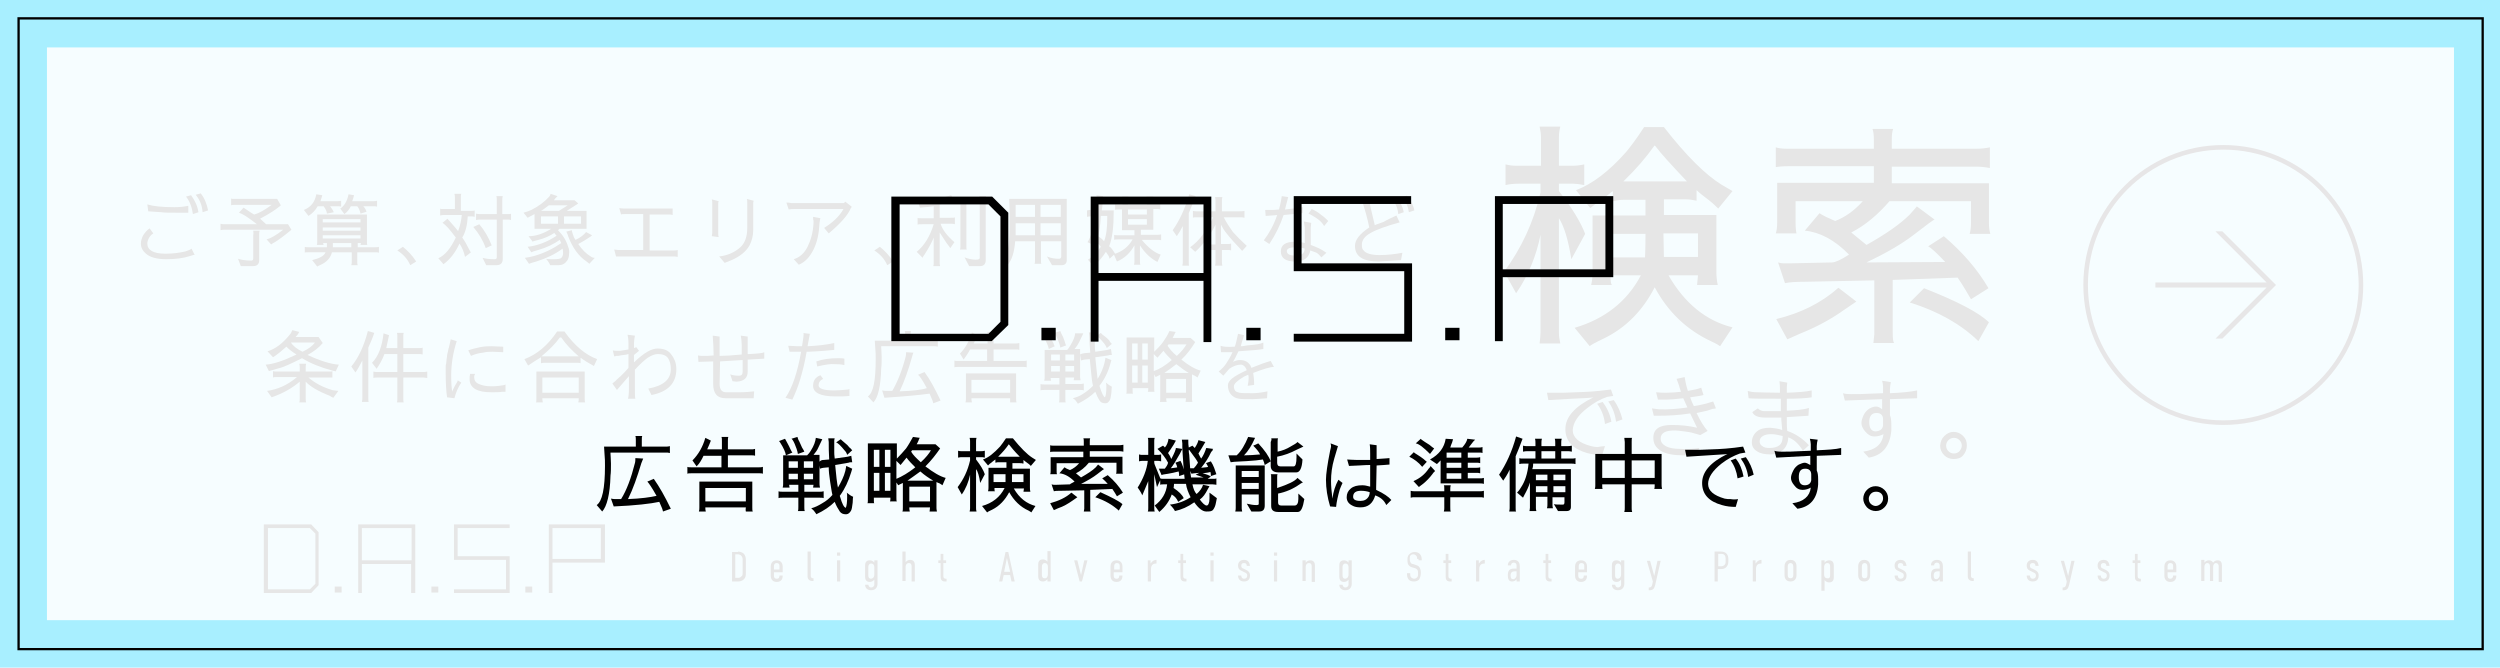
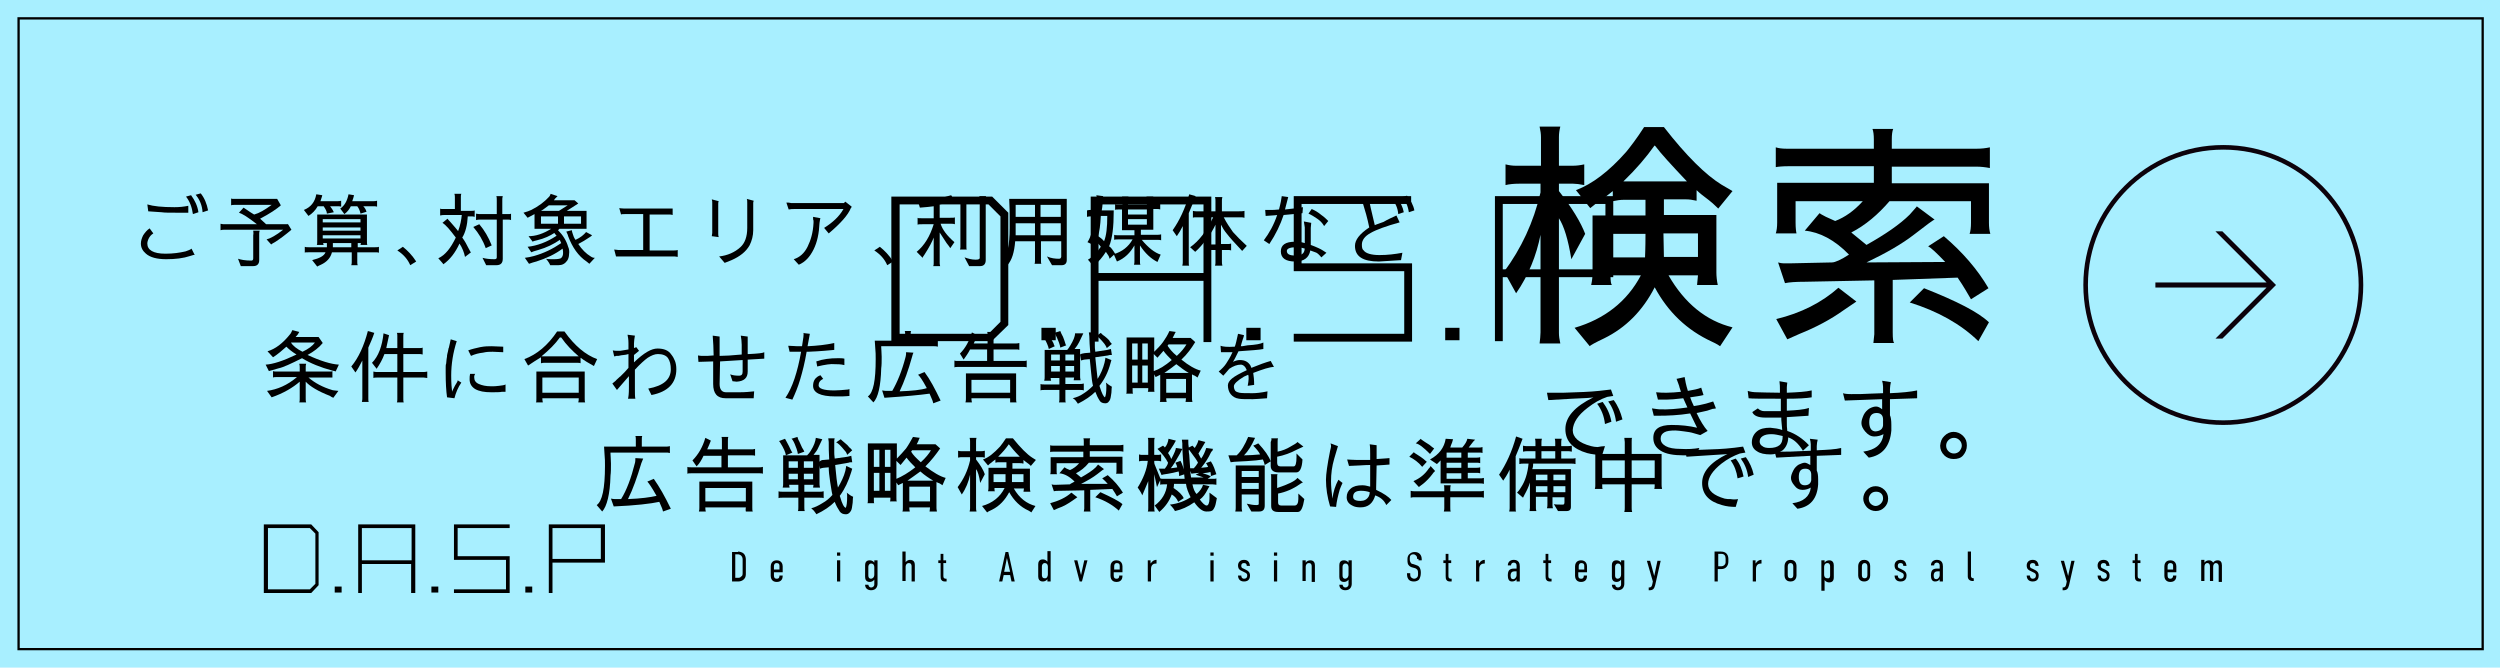
<svg xmlns="http://www.w3.org/2000/svg" version="1.0" id="レイヤー_1" x="0px" y="0px" width="543px" height="145px" viewBox="0 0 543 145" enable-background="new 0 0 543 145" xml:space="preserve">
  <g>
    <g>
      <rect y="0" fill="#A8EFFF" width="543.2" height="145" />
      <rect x="203.1" y="-195.1" transform="matrix(-1.836970e-16 1 -1 -1.836970e-16 344.136 -199.11)" fill="none" stroke="#000000" stroke-width="0.5" width="137" height="535.2" />
      <g>
        <g>
          <path d="M41.3,55.6c-1.5,0.5-3.2,0.7-5.2,0.7c-2,0-3.5-0.4-4.4-1.2c-0.7-0.6-1.1-1.3-1.1-2.2c0-0.6,0.2-1.2,0.5-1.8      c0.4-0.6,0.8-1.1,1.4-1.5l0.8,1.1c-0.5,0.3-0.8,0.7-1,1.1c-0.2,0.4-0.3,0.8-0.3,1.1c0,1.4,1.3,2.2,3.9,2.2h0.1      c1.6,0,3-0.2,4.3-0.5c0.6-0.2,1.1-0.4,1.3-0.6l0.7,1.4C42.2,55.3,41.9,55.4,41.3,55.6z M40.9,46.2h-2.6c-1.5,0-2.6,0-3.2-0.1      l-2.9-0.2l-0.2-1.5c1.3,0.4,3.2,0.6,5.9,0.6c1.1,0,2-0.1,3-0.3V46.2z M40.4,42.7l1.1-0.3c0.8,1.1,1.4,2.3,1.6,3.7l-1.2,0.4      C41.7,45,41.2,43.7,40.4,42.7z M42.5,42.3l1.1-0.3c0.8,1,1.3,2.2,1.6,3.7l-1.2,0.4C43.9,44.6,43.4,43.4,42.5,42.3z" />
          <path d="M62.5,48.6l0.8,1.3c-1.3,1.1-2.5,2-3.6,2.7c-0.4,0.2-0.7,0.4-0.8,0.5L57.9,52c0.8-0.2,2.1-0.9,3.6-2.1H48.7      c-0.2,0-0.5,0-0.8,0.1v-1.4c0.4,0.1,0.6,0.1,0.8,0.1h7.1c-1.9-1.5-3.2-2.3-3.9-2.5l1-1.1l0.9,0.6c0.4,0.3,0.9,0.6,1.4,0.9      c1.1-0.3,2.3-1,3.8-2.1h-8c-0.4,0-0.6,0-0.8,0.1v-1.5c0.1,0.1,0.4,0.1,0.8,0.1h9.2l0.8,1.4c-0.9,0.8-2.4,1.8-4.5,2.9l1.3,1.2      H62.5z M55,50.1h1.4c-0.1,0.3-0.1,0.5-0.1,0.8v5.6c0,0.8-0.4,1.3-1.3,1.3h-2.7l-0.6-1.6c0.6,0.2,1.5,0.4,2.9,0.4      c0.3,0,0.4-0.2,0.4-0.5v-5C55.1,50.6,55,50.4,55,50.1z" />
          <path d="M68.7,42.2l1.3,0.2c-0.1,0.5-0.3,0.9-0.4,1.3h3.6c0.3,0,0.6,0,0.9-0.1v1.3c-0.2-0.1-0.5-0.1-0.9-0.1h-1.5      c0.3,0.4,0.6,0.8,0.8,1.3L71,46.4c0-0.5-0.3-1-0.7-1.6H69c-0.5,0.9-1.2,1.6-2,2.1l-1-1.3C67.5,45,68.4,43.9,68.7,42.2z       M76.3,54.8h-4.2c-0.3,1.2-1.1,2.1-2.4,2.7c-0.3,0.1-0.6,0.3-0.8,0.4l-1.1-1.4c1.6-0.4,2.6-0.9,2.9-1.7h-3.7      c-0.5,0-0.8,0-0.8,0.1v-1.3c0.2,0.1,0.5,0.1,0.8,0.1H71v-0.9h-0.8c0,0.1,0,0.2,0.1,0.4h-1.5c0.1-0.1,0.1-0.4,0.1-0.9v-5.7h10.8      v5.7c0,0.5,0,0.8,0.1,0.9h-1.5l0.1-0.4h-0.7v0.9h3.8c0.3,0,0.6,0,0.8-0.1v1.3c-0.2-0.1-0.5-0.1-0.9-0.1h-3.8v2.1      c0,0.2,0,0.5,0.1,0.7h-1.4c0.1-0.3,0.1-0.5,0.1-0.8V54.8z M78.3,47.6h-8.2v0.7h8.2V47.6z M78.3,50.1v-0.7h-8.2v0.7H78.3z       M78.3,51.8v-0.7h-8.2v0.7H78.3z M72.3,53.7h4v-0.9h-4V53.7z M75.7,42.2l1.2,0.2c-0.1,0.4-0.2,0.8-0.4,1.3H81      c0.3,0,0.6,0,0.9-0.1v1.3c-0.2-0.1-0.5-0.1-0.8-0.1h-2.2c0.4,0.4,0.6,0.8,0.7,1.2l-1.3,0.4c-0.1-0.5-0.3-1.1-0.7-1.6h-1.4      c-0.3,0.6-0.7,1.2-1.4,1.7l-0.9-1.2C74.8,44.7,75.4,43.7,75.7,42.2z" />
          <path d="M90.4,56.8l-1.3,0.8c-0.5-1.2-1.4-2.3-2.8-3.2l1.2-0.8C88.5,54.4,89.5,55.4,90.4,56.8z" />
          <path d="M100.2,45.8h1.9c0.5,0,0.8,0,1-0.1v1.4c-0.3-0.1-0.5-0.1-0.7-0.1h-0.8c-0.1,1.9-0.5,3.5-1.2,4.6c0.6,0.8,1,1.6,1.3,2.2      c0.4,0.7,0.5,1,0.6,1l-1.3,1c-0.2-1-0.6-2-1.2-2.9c-0.9,2-2.1,3.5-3.5,4.5c-0.1-0.2-0.5-0.6-1.1-1.3c1.5-0.7,2.7-2.2,3.8-4.5      c-1.2-1.6-2.1-2.7-2.9-3.2l1.1-0.9c0,0,0.2,0.3,0.7,0.8c0.4,0.5,1,1.1,1.6,1.9c0.5-1.3,0.7-2.5,0.8-3.5h-3.8      c-0.2,0-0.5,0-0.9,0.1v-1.5c0.1,0.1,0.4,0.1,0.8,0.1h2.4v-2.5c0-0.3,0-0.5-0.1-0.8h1.5c-0.1,0.2-0.1,0.5-0.1,0.7V45.8z       M106.8,53.3l-1.3,0.6c-0.6-1.7-1.5-3.2-2.7-4.6l1.3-0.6C105.2,50,106.1,51.5,106.8,53.3z M109.2,47.8v8.4c0,1-0.5,1.4-1.4,1.4      h-2.2l-0.8-1.6c0.7,0.2,1.6,0.3,2.6,0.3c0.3,0,0.5-0.1,0.5-0.4v-8.2h-3.7c-0.2,0-0.5,0-0.8,0.1v-1.4c0.1,0,0.4,0.1,0.7,0.1h3.8      v-3c0-0.4,0-0.7-0.1-0.9h1.4c-0.1,0.3-0.1,0.6-0.1,0.9v3h1.2c0.3,0,0.6,0,0.7-0.1v1.4c-0.2-0.1-0.4-0.1-0.6-0.1H109.2z" />
          <path d="M121.5,49.7l-0.3,0.3c1,1,1.8,2.2,2.2,3.6c0.2,0.4,0.3,1,0.2,1.6c0,0.6-0.2,1.1-0.4,1.4c-0.5,0.7-1.1,1-1.9,1l-1.8,0      c-0.1-0.3-0.4-0.8-0.9-1.4c0.3,0.1,0.9,0.1,1.7,0.1c0.8,0,1.3-0.1,1.5-0.2c0.3-0.2,0.5-0.6,0.5-1.1c0-0.2,0-0.6-0.1-1      c-1.6,1.2-3.5,2.1-5.7,2.8c-0.5,0.1-1,0.3-1.6,0.5l-0.9-1.3c0.7-0.1,1.3-0.2,2-0.4c2.1-0.6,4-1.5,5.9-2.8      c-0.1-0.2-0.2-0.4-0.3-0.7c-1.3,0.9-2.9,1.7-4.7,2.2c-0.8,0.2-1.3,0.4-1.5,0.5l-0.8-1.2c2-0.2,4.2-1,6.3-2.4      c-0.1-0.1-0.3-0.3-0.5-0.6c-0.9,0.6-2.1,1.2-3.8,1.6c-0.5,0.1-0.8,0.2-0.9,0.3l-0.9-1.2c0.7,0,1.5-0.1,2.4-0.4      c0.9-0.3,1.7-0.7,2.5-1.2h-3.6v-3.2l0,0l-1.5,0.8l-0.9-1.1c0.7-0.2,1.3-0.4,1.7-0.6c1.6-0.8,2.9-1.8,3.9-2.9      c0.1-0.1,0.2-0.3,0.3-0.6l1.5,0.5c0,0-0.2,0.2-0.5,0.5l-0.3,0.4h4.5l0.8,0.7l-2.5,1.6h4.3v3.9H121.5z M123.3,44.6h-4.1      c-0.6,0.4-1.1,0.9-1.7,1.2h3.9L123.3,44.6z M117.5,48.6h3.7V47h-3.7V48.6z M122.5,47v1.6h3.7V47H122.5z M128.3,55.7      c0.3,0.2,0.5,0.3,0.9,0.3l-1.2,1.3c0,0-0.2-0.2-0.6-0.5c-1.8-1.2-3.1-3.1-4-5.5c0-0.1-0.1-0.4-0.4-1l1.2-0.3      c0,0.2,0.1,0.5,0.2,0.8c0.1,0.4,0.3,0.9,0.6,1.3c1.1-0.5,1.8-1.1,2.3-1.7l1.3,0.7c-0.1,0.1-0.3,0.3-0.5,0.4      c-0.9,0.6-1.7,1.1-2.5,1.5C126.4,54.2,127.3,55.1,128.3,55.7z" />
          <path d="M146.1,45.3v1.4c-0.3-0.1-0.5-0.1-0.6-0.1h-4.4v7.8h5.2c0.2,0,0.6,0,0.9-0.1v1.5c-0.2,0-0.4-0.1-0.7-0.1h-11.8      c-0.1,0-0.4,0-0.9,0l-0.4-1.5c0.3,0,0.6,0.1,0.9,0.1h5.4v-7.8h-3.9c-0.5,0-0.8,0-0.9,0.1l-0.4-1.4c0.1,0,0.5,0.1,1.1,0.1h9.6      C145.7,45.3,146,45.3,146.1,45.3z" />
          <path d="M154.7,50.6v-6.5c0-0.3,0-0.5-0.1-0.8l1.5,0.4c-0.1,0.2-0.1,0.4-0.1,0.6v6.4c0,0.3,0,0.5,0.1,0.8l-1.5-0.2L154.7,50.6z       M157.4,57.1l-1.2-1.4c1.8-0.2,3.4-0.9,4.6-2c1-0.9,1.5-2.3,1.5-4.2v-5.4c0-0.4,0-0.7-0.1-0.9l1.5,0.4c0,0.1-0.1,0.3-0.1,0.4V50      c0,1.2-0.3,2.3-0.8,3.3c-0.8,1.4-2.1,2.4-3.9,3.2C157.9,56.9,157.4,57.1,157.4,57.1z" />
          <path d="M183.6,43.8l1.4,1.1c0,0-0.1,0.1-0.1,0.2c-0.1,0.1-0.1,0.1-0.1,0.1c-0.6,1.5-2.2,3.3-4.8,5.5l-1-1.2      c1.9-1.2,3.3-2.5,4.2-4.1l-10.8,0c-0.3,0-0.6,0-1.1,0.1l-0.5-1.5l0.4,0c0.3,0,0.5,0.1,0.6,0.1h11.5L183.6,43.8z M176.6,47.1      l1.6,0.3c-0.1,0.2-0.1,0.5-0.2,1c-0.1,2.3-0.5,4.2-1.3,5.8c-0.8,1.6-1.8,2.7-3.2,3.3l-1.1-1.2c1.3-0.4,2.3-1.3,3-2.7      c0.7-1.4,1.2-3.1,1.3-5.2c0,0,0-0.1,0-0.2v-0.3C176.6,47.8,176.6,47.5,176.6,47.1z" />
          <path d="M194,56.8l-1.3,0.8c-0.5-1.2-1.4-2.3-2.8-3.2l1.2-0.8C192.1,54.4,193.1,55.4,194,56.8z" />
          <path d="M205.2,42.8c0.6-0.2,1.1-0.3,1.4-0.4l0.8,1.4c-0.4,0.1-0.9,0.2-1.6,0.3c-0.7,0.1-1.2,0.2-1.7,0.3v2.9h2.2      c0.6,0,1,0,1.1-0.1v1.5c-0.3-0.1-0.5-0.1-0.7-0.1h-2.4c0.4,1.3,1.4,2.6,3,4l-0.9,1.3c-0.1-0.2-0.4-0.6-0.8-1.1      c-0.4-0.6-0.9-1.4-1.5-2.3v6.5c0,0.2,0,0.5,0.1,0.8h-1.5c0.1-0.2,0.1-0.4,0.1-0.7v-5.5c-0.3,0.8-0.9,2-2,3.7      c-0.3,0.4-0.4,0.6-0.4,0.7l-1.3-1.3c1.7-1.4,2.9-3.4,3.7-6h-2.3c-0.6,0-1,0-1.2,0.1v-1.5c0.1,0.1,0.3,0.1,0.8,0.1h2.7v-2.6      c-0.7,0.1-1.7,0.2-3,0.3l-0.4-1.3C201.2,43.6,203.1,43.3,205.2,42.8z M208.5,43.5h1.5c-0.1,0.1-0.1,0.4-0.1,0.8v9.1      c0,0.5,0,0.7,0.1,0.8h-1.5c0.1-0.2,0.1-0.4,0.1-0.6v-9.3C208.6,44.1,208.6,43.8,208.5,43.5z M211.9,56.4c0.6,0,0.9-0.1,0.9-0.4      V43.4c0-0.2,0-0.5-0.1-0.8h1.5c-0.1,0.1-0.1,0.4-0.1,0.8v13.1c0,0.8-0.4,1.3-1.2,1.3h-2.4l-1-1.9      C210.3,56.2,211.1,56.4,211.9,56.4z" />
          <path d="M224.8,52.4h-4.3c-0.2,2.4-0.7,4.1-1.7,5.2l-1.2-1.3c1.2-0.7,1.7-3,1.7-6.8v-2.8c0-0.3,0-1.5-0.1-3.5h12.5v13.3      c0,0.7-0.4,1.1-1.1,1.1l-2.1,0l-1.1-1.9c0.9,0.4,1.8,0.5,2.6,0.5c0.3,0,0.4-0.1,0.5-0.4v-3.4h-4.4v4.1c0,0.4,0,0.7,0.1,0.8h-1.5      c0.1-0.2,0.1-0.5,0.1-0.8V52.4z M224.8,47.1v-2.6c-2.8,0-4.2,0-4.2,0l0,2.6H224.8z M220.6,48.5v1.1c0,0.2,0,0.7,0,1.5h4.2v-2.6      H220.6z M230.4,44.5h-4.4v2.6h4.4V44.5z M230.4,48.5h-4.4v2.6h4.4V48.5z" />
          <path d="M236.9,45.6h1.1c0.1-0.9,0.2-1.8,0.2-2.5c0-0.3,0-0.6-0.1-0.7l1.5,0.2c-0.1,1.1-0.1,2.1-0.3,3.1h2.6v0.2      c0,3.4-0.3,5.9-1,7.6c0.4,0.2,0.8,0.8,1.3,1.6l-1.2,1.1c0-0.1-0.1-0.3-0.2-0.6c-0.2-0.3-0.4-0.6-0.6-0.9      c-0.7,1.1-1.5,2.1-2.7,3.1l-1.2-1.4c0.9-0.5,1.9-1.5,2.8-2.8c-0.3-0.4-0.6-0.8-1.1-1c-0.2,0.4-0.3,0.6-0.3,0.7l-1.5-0.7      c0.8-1.2,1.3-3.1,1.6-5.6h-0.9c-0.2,0-0.5,0-0.8,0.1v-1.4C236.4,45.6,236.7,45.6,236.9,45.6z M238.5,51.3c0.5,0.3,1,0.7,1.3,1.1      c0.5-1.2,0.7-3,0.7-5.5h-1.4C239,48.9,238.8,50.3,238.5,51.3z M250.4,44.3h0.8c0.4,0,0.6,0,0.8-0.1v1.3      c-0.2-0.1-0.5-0.1-0.6-0.1h-0.9v4.5h-2.7V51h3.4c0.4,0,0.7,0,1-0.1v1.3c-0.2-0.1-0.5-0.1-0.8-0.1H248c1.4,1.7,2.8,2.8,4.1,3.2      l-0.7,1.6c-1.4-0.7-2.7-1.9-3.8-3.6v3.4c0,0.4,0,0.6,0.1,0.8h-1.4c0.1-0.3,0.1-0.5,0.1-0.8v-3.4c-0.9,1.6-2.1,2.8-3.8,3.5      l-0.7-1.6c1.8-0.5,3.2-1.6,4.1-3.2H243c-0.5,0-0.8,0-1,0.1V51c0.2,0.1,0.5,0.1,0.8,0.1h3.6v-1.1h-2.7v-4.5H243      c-0.5,0-0.7,0-0.8,0.1v-1.3c0.1,0.1,0.3,0.1,0.8,0.1h0.8v-0.9c0-0.3,0-0.6-0.1-0.8h1.4c-0.1,0.3-0.1,0.5-0.1,0.8v0.9h4.1v-0.9      c0-0.5,0-0.7-0.1-0.8h1.5c-0.1,0.2-0.1,0.4-0.1,0.6V44.3z M245,46.6h4.1v-1.1H245V46.6z M245,47.6v1.2h4.1v-1.2H245z" />
          <path d="M258.3,42.2l1.4,0.4c-0.5,1.3-1,2.5-1.5,3.7v10.6c0,0.4,0,0.7,0.1,0.8h-1.5c0.1-0.4,0.1-0.6,0.1-0.8v-7.8      c-0.4,0.8-0.8,1.5-1.3,2.2l-0.9-1.3C256.2,47.9,257.4,45.3,258.3,42.2z M265.4,54.2v2.6c0,0.3,0,0.5,0.1,0.9h-1.6      c0.1-0.3,0.1-0.5,0.1-0.7v-2.7h-1.2c-0.5,0-0.9,0-1,0.1v-1.4c0.2,0.1,0.5,0.1,0.7,0.1h1.5v-4.3c-0.4,0.9-1,1.9-1.9,3.1      c-0.9,1.2-1.7,2.1-2.5,2.8l-1.1-1c2-1.4,3.6-3.6,5-6.5h-3.5c-0.5,0-0.8,0-0.9,0.1v-1.5c0.3,0.1,0.6,0.1,0.9,0.1h4v-2.3      c0-0.2,0-0.5-0.1-0.8h1.6c-0.1,0.3-0.1,0.6-0.1,0.8v2.3h3.3c0.7,0,1.3,0,1.6-0.1v1.5c-0.3-0.1-0.6-0.1-0.9-0.1h-3.6      c0.6,1.2,1.3,2.2,2,3.2c0.8,0.9,1.8,1.9,3,3l-1,1.1c-1.6-1.7-2.7-2.9-3.3-3.7c-0.6-0.7-1-1.4-1.3-2V53h1.5c0.2,0,0.4,0,0.7-0.1      v1.5c-0.2-0.1-0.4-0.1-0.6-0.1H265.4z" />
          <path d="M275.7,53l-1.2-0.8c1.2-1.6,2.2-3.4,2.9-5.5c-0.6,0.1-1.4,0.1-2.5,0.2l-0.1-1.3h1.1c0.5,0,1.1,0,1.9-0.1      c0.2-0.7,0.3-1.3,0.4-1.7l0.2-1.2l1.4,0.2l-0.7,2.7c1.2-0.1,2.5-0.3,3.9-0.5l-0.1,1.3c-1.8,0.2-3.1,0.3-4.1,0.4      C278.1,48.8,277.1,50.9,275.7,53z M285.7,54.8l-1.1-0.4c-0.3,1.6-1.4,2.4-3.3,2.4h0c-2,0-3.1-0.7-3.1-2.2c0-1.4,1-2.1,3.1-2.1      c0.8,0,1.5,0.1,2.1,0.3v-3.4l-0.2-1.3l1.6,0.3l-0.1,1.1v3.7c0.5,0.2,1.1,0.4,1.7,0.7c0.7,0.3,1.2,0.7,1.7,1l-1.1,1      C286.5,55.3,286.1,54.9,285.7,54.8z M279.5,54.5c0,0.7,0.6,1,1.8,1c1.2,0,1.8-0.3,2-1l0.1-0.5c-0.6-0.2-1.2-0.3-1.9-0.3      C280.2,53.7,279.5,54,279.5,54.5z M288.5,48l-0.9,1.1c-0.4-0.7-0.9-1.2-1.5-1.6c-0.6-0.4-1.2-0.8-1.9-1.1l0.7-1      c0.7,0.3,1.4,0.7,2.1,1.3C287.6,47.1,288.1,47.6,288.5,48z" />
          <path d="M303.3,46.8l0.7,1.5c-2.9,0.8-5.1,1.6-6.3,2.3c-1.3,0.7-1.9,1.6-1.9,2.5v0.1c0,0.6,0.1,1,0.4,1.2c0.4,0.6,1.6,1,3.4,1      c1.8,0,3.4-0.2,5-0.5l-0.3,1.6c-2.9,0.2-4.5,0.3-4.8,0.3c-3.5,0-5.2-1.1-5.2-3.4c0-1.3,1-2.6,3.1-4c-0.4-2-0.9-3.7-1.4-5.3      l-0.2-0.5l1.6-0.2c0,0.4,0.4,2.2,1.2,5.5c0,0,0.7-0.3,1.9-0.7C301.5,47.6,302.5,47.2,303.3,46.8z M302.3,43.2l1-0.3      c0.9,1,1.4,2.1,1.6,3.2l-1.2,0.4C303.6,45.2,303.1,44.1,302.3,43.2z M304.5,42.8l1.1-0.3c0.8,1,1.4,2.1,1.6,3.2l-1.2,0.4      C305.8,44.7,305.3,43.6,304.5,42.8z" />
          <path d="M65.6,77.8c-2.4,1.2-4.1,2-5.1,2.2c-1.1,0.3-1.8,0.5-2.1,0.6l-0.7-1.4c1.6-0.1,3.8-0.8,6.7-2.2c-1-0.6-1.7-1.2-2.2-1.7      c-0.9,0.8-1.8,1.6-2.9,2.3l-1.2-1.3c1.7-0.5,3.3-1.7,4.9-3.7c0.2-0.2,0.3-0.5,0.5-0.9l1.5,0.4c-0.2,0.4-0.4,0.7-0.8,1.1h5      l0.9,1.3c-0.8,1-2,1.9-3.3,2.6c2.8,1.3,5.1,2,6.8,2.1l-0.7,1.5c-0.1-0.1-0.3-0.1-0.7-0.2C69.6,79.8,67.4,78.9,65.6,77.8z       M66.4,80.7h5.1c0.4,0,0.6,0,0.7-0.1V82C72,82,71.8,82,71.7,82H67c1.4,1.2,3.1,2.1,5.1,2.7c0.2,0.1,0.7,0.1,1.4,0.2l-1.1,1.5      c-0.2-0.1-0.5-0.2-0.7-0.4c-2.6-1-4.4-2.1-5.3-3.1v3.6c0,0.3,0,0.7,0.1,0.9H65c0.1-0.2,0.1-0.5,0.1-0.8v-3.7      c-1.5,1.3-3.5,2.5-6.1,3.4L58,84.9c2.2-0.3,4.4-1.2,6.5-3h-4.3c-0.4,0-0.7,0-0.9,0.1v-1.4c0.2,0.1,0.5,0.1,0.8,0.1h5v-0.9      c0-0.2,0-0.5-0.1-0.8h1.5c-0.1,0.3-0.1,0.5-0.1,0.8V80.7z M63.2,74.4L63.2,74.4c0.4,0.7,1.3,1.4,2.5,2c1.3-0.6,2.2-1.3,2.7-2      H63.2z" />
          <path d="M79.9,71.9l1.4,0.4c-0.4,1.2-0.9,2.3-1.3,3.2v11c0,0.4,0,0.7,0.1,0.8h-1.5c0.1-0.4,0.1-0.6,0.1-0.8v-8.2      c-0.5,1-1,1.9-1.5,2.6l-0.9-1.3C77.9,77.7,79.1,75,79.9,71.9z M81.8,80.1l-1-1.3c1.4-1.4,2.2-3.6,2.5-6.4l1.2,0.4l-0.6,2.8h2.4      V73c0-0.2,0-0.5-0.1-0.7h1.5c-0.1,0.2-0.1,0.5-0.1,0.7v2.6H91c0.4,0,0.6,0,0.8-0.1v1.5c-0.3-0.1-0.6-0.1-0.8-0.1h-3.4v3.9h4.3      c0.3,0,0.5,0,0.9-0.1v1.4c-0.3,0-0.5-0.1-0.8-0.1h-4.4v4.6c0,0.4,0,0.6,0.1,0.8h-1.5c0.1-0.2,0.1-0.5,0.1-0.8V82h-4.1      c-0.5,0-0.9,0-1.1,0.1v-1.4c0.3,0.1,0.6,0.1,0.8,0.1h4.4v-3.9h-2.8C83.1,78,82.5,79.1,81.8,80.1z" />
          <path d="M97.9,73.7l1.3,0.4c-0.8,2.5-1.2,5-1.2,7.5c0,1.6,0.1,2.8,0.2,3.5c0-0.1,0.1-0.3,0.2-0.5c0.1-0.2,0.2-0.4,0.3-0.6      c0.1-0.2,0.2-0.4,0.4-0.7c0.2-0.3,0.3-0.5,0.3-0.7l0.8,0.5c-0.7,1-1.2,2.2-1.5,3.4v0l-1.6-0.2c-0.2-1.4-0.3-3.2-0.3-5.3      c0-0.4,0-0.7,0-1.1c0-0.4,0-0.7,0.1-0.9c0-0.3,0.1-0.6,0.1-1c0.1-0.4,0.1-0.7,0.1-0.8s0.1-0.5,0.2-0.9c0.1-0.4,0.1-0.7,0.2-0.8      c0-0.1,0.1-0.4,0.2-0.9C97.8,74,97.9,73.8,97.9,73.7z M102.3,77.3l-0.6-1.2c0.8-0.3,1.7-0.5,2.6-0.7c1-0.2,1.8-0.2,2.5-0.2      l2.5,0.1l0,1.2l-2.3-0.1c-0.6,0-1.3,0-2.1,0.2C104,76.7,103.2,76.9,102.3,77.3z M106.7,85.2c-1.5,0-2.6-0.2-3.5-0.7      c-0.8-0.5-1.2-1.2-1.2-2.1c0-0.4,0-0.8,0.1-1.2h1.1c-0.1,0.2-0.2,0.4-0.2,0.5l0,0.3c0,0.6,0.3,1.1,1,1.4      c0.7,0.3,1.5,0.5,2.7,0.5c0.5,0,1.1,0,1.7-0.1c0.6-0.1,1.1-0.1,1.4-0.3v1.6l-0.8,0C108.6,85.2,107.8,85.2,106.7,85.2z" />
          <path d="M114.7,79.4l-0.8-1.4c2.7-1,5.1-3,7.1-6h1.6c2.2,3.1,4.6,5.1,7.1,6l-0.7,1.5c-1.1-0.6-2.1-1.2-2.9-1.8v1.2      c-0.2-0.1-0.5-0.1-0.8-0.1h-7c-0.2,0-0.5,0-0.8,0.1v-1.3C116.7,78.1,115.7,78.7,114.7,79.4z M127,80.7v5.8c0,0.4,0,0.7,0.1,0.9      h-1.5c0.1-0.3,0.1-0.6,0.1-0.9h-7.9c0,0.2,0,0.5,0.1,0.9h-1.5c0.1-0.1,0.1-0.4,0.1-0.8v-5.9H127z M118.3,77.4h6.9      c0.3,0,0.5,0,0.5,0c-1.4-1.2-2.7-2.5-3.8-4.1h-0.3c-1,1.4-2.3,2.7-4,4.1C117.9,77.4,118.1,77.4,118.3,77.4z M125.7,85.3V82h-7.9      v3.3H125.7z" />
          <path d="M142.8,75.7L142.8,75.7c1.4,0,2.4,0.4,3,1.3c0.4,0.5,0.6,0.9,0.8,1.4c0.2,0.5,0.3,1.1,0.3,1.8c0,3-1.8,4.9-5.4,5.6      l-0.7-1.4c3.3-0.6,4.9-2,4.9-4.2c0-1-0.2-1.8-0.6-2.4c-0.4-0.6-1.2-0.9-2.2-0.9c-0.7,0-1.4,0.3-2.2,0.8      c-0.7,0.5-1.7,1.4-2.8,2.6v4c0,1.1,0,1.9,0.1,2.3h-1.6c0.1-0.3,0.2-1.1,0.2-2.3v-2.6l-2.6,3l-1-1.4c0.3-0.3,0.7-0.5,0.9-0.8      c0.5-0.4,0.7-0.7,0.8-0.7c0.3-0.3,0.7-0.7,1-1l0.8-0.9v-3c-0.4,0.1-0.7,0.2-1,0.2c-0.3,0-0.7,0.1-1.2,0.2c-0.1,0-0.2,0-0.4,0      c-0.1,0-0.2,0-0.3,0.1c-0.1,0-0.1,0-0.2,0l-0.3-1.3c0.3,0.1,0.9,0.1,1.6,0.1c0.7-0.1,1.3-0.2,1.8-0.3v-1.4      c0-0.7-0.1-1.3-0.2-1.8l1.6,0.2c-0.1,0.6-0.2,1.2-0.2,1.7v1l0.5-0.2l0.6,0.8l-1.1,0.9v1.6C139.9,76.6,141.5,75.7,142.8,75.7z" />
          <path d="M159.1,82.8l-0.5-1.5c0.5,0.2,1.1,0.3,1.9,0.3c0.6,0,0.8-0.3,0.8-0.9v-2.5c-1.3,0.1-3,0.2-4.9,0.3l-0.1,4.9      c0,1.2,0.5,1.8,1.4,1.8h2.9c1.2,0,2.3-0.1,3.2-0.2l-0.1,1.5h-6.1c-1.8,0-2.7-1-2.7-3.1v-4.9l-3.2,0.1l-0.1-1.4      c0.1,0,0.4,0.1,1,0.1c0.8,0,1.6,0,2.4-0.1c0-1.4-0.1-2.9-0.2-4.3l1.5,0.2c0,2.2,0,3.5,0,4.2c1.1,0,2.7-0.1,4.8-0.3v-2.1      c0-0.7-0.1-1.4-0.2-2l1.5,0.2c0,0.2,0,0.9,0,2v1.8l0.3,0c1.9-0.1,3-0.2,3.3-0.4v1.4l-3.4,0.2l-0.2,0v2.6c0,1.4-0.8,2.1-2.4,2.2      L159.1,82.8z" />
          <path d="M181.2,74.5V76c-1.1,0.1-3,0.3-5.6,0.4l-0.4,0c-0.4,2.4-0.9,4.3-1.4,6s-1.1,3.1-1.7,4.4l-1.5-0.4      c1.5-2.2,2.6-5.5,3.4-10c-0.6,0-1.4,0-2.5,0l-0.3-1.3c0.7,0,1.4,0.1,2,0.1h1c0.1-0.6,0.2-1.3,0.3-2c0-0.4,0.1-0.7,0-0.9      c0.2,0.1,0.6,0.1,1.4,0.2l-0.5,2.7C177.5,75.1,179.4,74.9,181.2,74.5z M184.5,84.5V86c-0.3,0-0.8,0.1-1.5,0.1h-1.6      c-3.2,0-4.8-0.8-4.8-2.3c0-1.1,0.5-1.9,1.6-2.3l0.6,0.8c-0.7,0.3-1,0.8-1,1.4c0,0.7,1.1,1.1,3.4,1.1c0.9,0,1.9-0.1,3-0.2      L184.5,84.5z M177.5,79.6l-0.2-1.1c1.4-0.5,3-0.7,4.7-0.7c0.5,0,1,0,1.4,0.1v1.4c-0.8-0.2-1.5-0.2-2.1-0.2      C180.5,79,179.2,79.2,177.5,79.6z" />
          <path d="M189.7,87.4l-1.2-1.3c1.2-0.8,1.7-3.5,1.7-8.1c0-0.8,0-1.6-0.1-2.5l-0.1-1.5h6.6v-1.3c0-0.4,0-0.7-0.1-0.8h1.4      c-0.1,0.1-0.1,0.4-0.1,0.8V74h5.1c0.2,0,0.5,0,0.8-0.1v1.4c-0.3-0.1-0.5-0.1-0.8-0.1h-11.5v0.2c0,0.5,0.1,1.2,0.1,2.1      c0,1,0,1.8-0.1,2.5C191.3,83.9,190.7,86.4,189.7,87.4z M192.1,86.4l-0.5-1.6c0.4,0.1,0.8,0.1,1.2,0.1c0.2,0,0.5,0,1,0      c1.1-1.9,2.1-4.3,2.9-7.4c0.1-0.3,0.1-0.6,0.1-1l1.6,0.1c-0.1,0.2-0.2,0.5-0.3,0.9c-0.8,2.9-1.7,5.4-2.7,7.5      c2.7-0.1,4.7-0.3,5.9-0.7h0c-0.9-1.7-1.6-2.7-1.9-2.9l1.4-0.6c1.2,1.6,2.3,3.7,3.5,6.2l-1.6,0.6c0-0.1-0.1-0.4-0.2-0.7l-0.6-1.4      C199.8,85.8,196.5,86.1,192.1,86.4z" />
          <path d="M209.3,78.1l-0.8-1.3c1.2-1.2,2-2.7,2.6-4.6l1.1,0.6c-0.2,0.5-0.4,1.2-0.7,1.8h3v-1.7c0-0.4,0-0.7-0.1-0.8h1.5      c-0.1,0.1-0.1,0.4-0.1,0.8v1.7h4.8c0.2,0,0.5,0,0.8-0.1V76c-0.2-0.1-0.4-0.1-0.7-0.1h-4.9v2.5h6.5c0.3,0,0.5,0,0.7-0.1v1.5      c-0.2-0.1-0.5-0.1-0.7-0.1h-14.2c-0.4,0-0.6,0-0.8,0.1v-1.5c0.2,0.1,0.4,0.1,0.8,0.1h6.3v-2.5h-3.7      C210.3,76.7,209.8,77.4,209.3,78.1z M219.4,86.5H211c0,0.2,0,0.5,0.1,0.9h-1.4c0.1-0.3,0.1-0.6,0.1-0.9v-5.4h10.9v5.4      c0,0.4,0,0.7,0.1,0.9h-1.4C219.4,87.1,219.4,86.8,219.4,86.5z M219.4,85.3v-2.8H211v2.8H219.4z" />
          <path d="M235.3,72.4l-0.9,1.9c-0.2,0.4-0.5,0.9-1,1.5h1.2v5.9c0,0.2,0,0.5,0.1,0.9h-1.5c0-0.2,0.1-0.4,0.1-0.6h-1.9v1.4h3.2      c0.2,0,0.5,0,0.8-0.1v1.5c-0.2-0.1-0.4-0.1-0.7-0.1h-3.3v1.9c0,0.4,0,0.7,0.1,0.8h-1.5c0.1-0.2,0.1-0.5,0.1-0.8v-1.9h-3.3      c-0.3,0-0.6,0-0.8,0.1v-1.4c0.2,0.1,0.5,0.1,0.8,0.1h3.3v-1.4h-1.9c0,0.3,0.1,0.5,0.1,0.6h-1.5c0.1-0.3,0.1-0.6,0.1-0.9v-5.8      h4.9c0.2-0.2,0.4-0.5,0.7-1c0.6-1,1-1.9,1-2.6L235.3,72.4z M229.1,75.2l-1.3,0.6c-0.1-0.6-0.5-1.5-1.1-2.6      c-0.1-0.2-0.2-0.3-0.3-0.4l1.3-0.4c0,0,0.1,0.3,0.4,0.8c0.2,0.5,0.5,0.9,0.7,1.3C228.9,74.9,229,75.1,229.1,75.2z M228.3,77v1.3      h1.9V77H228.3z M228.3,80.7h1.9v-1.2h-1.9V80.7z M231.6,75l-1.3,0.5c-0.1-0.7-0.4-1.4-0.7-2.1c-0.3-0.7-0.5-1-0.6-1.1l1.3-0.4      l0.2,0.5c0.3,0.5,0.5,1,0.7,1.6C231.4,74.7,231.5,75,231.6,75z M233.3,77h-1.9v1.3h1.9V77z M233.3,80.7v-1.2h-1.9v1.2H233.3z       M235.6,76.7l1.2-0.1c-0.1-1.4-0.2-2.6-0.2-3.6l-0.1-0.8h1.4c0,0-0.1,0.2-0.1,0.5l0,1c0,0.1,0,0.3,0,0.7c0,0.1,0,0.2,0,0.4      c0,0.2,0,0.3,0,0.3c0,0.2,0,0.7,0.1,1.3l2.6-0.4c0.3-0.1,0.5-0.1,0.8-0.2l0.2,1.3c-0.3,0-0.6,0-0.8,0.1l-2.8,0.4      c0.2,2.2,0.4,3.7,0.5,4.7c0.7-1.1,1.2-2.3,1.5-3.5c0.1-0.5,0.2-0.9,0.2-1.1l1.3,0.5c0,0-0.1,0.3-0.2,0.7      c-0.5,1.9-1.3,3.5-2.4,4.9l0.1,0.3c0.4,1.3,0.8,2.1,1.1,2.2c0.2-0.4,0.3-1.1,0.3-2.3c0-0.3,0-0.6-0.1-0.9      c0.5,0.4,0.9,0.7,1.3,0.9c0,0-0.1,0.5-0.1,1.3c-0.1,0.8-0.2,1.4-0.4,1.7c-0.2,0.3-0.4,0.5-0.5,0.5c-0.2,0.1-0.3,0.1-0.4,0.1      c-0.6,0-1-0.2-1.2-0.5c-0.4-0.6-0.7-1.2-1-2c-0.9,0.9-2.2,1.8-3.8,2.6c0-0.1-0.2-0.3-0.4-0.6c-0.2-0.3-0.5-0.5-0.7-0.6      c0.8-0.2,1.6-0.5,2.3-1c0.8-0.5,1.5-1.1,2.1-1.7c-0.2-0.8-0.3-1.7-0.4-2.8c-0.1-1.2-0.2-2.2-0.3-3l-1.1,0.1      c-0.2,0-0.4,0.1-0.8,0.2l-0.2-1.3C234.9,76.8,235.1,76.8,235.6,76.7z M241.5,74.7l-1.1,0.9c-0.1-0.3-0.3-0.6-0.5-0.9      c-0.8-1-1.4-1.6-1.8-1.7l1-0.7c0.1,0.1,0.3,0.4,0.8,0.7c0.4,0.3,0.7,0.6,1,0.9C241.1,74.3,241.3,74.5,241.5,74.7z" />
          <path d="M256.6,78.1c1.6,1.3,3,2.1,4.2,2.4l-0.7,1.5c-0.1-0.1-0.3-0.2-0.6-0.4c-0.3-0.1-0.5-0.2-0.6-0.3v5.2      c0,0.2,0,0.5,0.1,0.8h-1.5c0-0.2,0.1-0.4,0.1-0.8h-4.3c0,0.2,0,0.5,0.1,0.8h-1.5c0.1-0.1,0.1-0.4,0.1-0.8v-5.1      c-0.4,0.2-0.8,0.4-1,0.5l-0.3-0.6v3.1c0,0.4,0,0.7,0.1,0.7h-1.5c0.1-0.2,0.1-0.5,0.1-0.8h-3.4c0,0.7,0,1.1,0.1,1.2h-1.5      c0.1-0.1,0.1-0.4,0.1-0.8V73.3h6v3.1c0.7-0.7,1.4-1.4,1.9-2.1c0.5-0.7,1-1.5,1.4-2.4l1.4,0.2c-0.1,0.1-0.2,0.2-0.3,0.5      c-0.1,0.2-0.2,0.4-0.4,0.8h3.9l1,0.9C258.8,75.6,257.9,76.9,256.6,78.1z M247.1,74.6h-1.2v3.5h1.2V74.6z M247.1,79.4h-1.2v3.7      h1.2V79.4z M249.3,74.6h-1.2v3.5h1.2V74.6z M249.3,79.4h-1.2v3.7h1.2V79.4z M250.6,76.9v3.7c1.2-0.4,2.5-1.2,3.9-2.4      c-0.7-0.7-1.3-1.3-1.8-2c-0.2,0.2-0.6,0.7-1.3,1.5L250.6,76.9z M252.9,81h5.3c-0.9-0.5-1.8-1.2-2.7-1.9      C254.6,79.8,253.8,80.4,252.9,81z M257.6,82.3h-4.3v3h4.3V82.3z M253.8,74.8l-0.2,0.3c0.4,0.6,1,1.4,2,2.2      c1-0.9,1.7-1.8,2.1-2.5H253.8z" />
          <path d="M269.2,85.3c0.5,0.1,1.5,0.1,2.9,0.1c0.7,0,1.8-0.1,3.2-0.4l-0.1,1.5c-1.5,0.1-2.5,0.2-3.1,0.2c-1.5,0-2.5,0-3-0.1      c-0.8-0.1-1.4-0.5-1.8-1c-0.4-0.5-0.6-1.2-0.6-1.9c0-0.5,0.3-1,0.9-1.5c0.6-0.5,1.7-1.1,3.2-1.8c-0.3-0.8-0.8-1.2-1.3-1.2      c-0.8,0-1.6,0.3-2.5,0.9c-0.3,0.4-0.8,0.9-1.3,1.5l-1-0.9c0.7-0.6,1.2-1.1,1.6-1.7c0.4-0.6,0.9-1.4,1.3-2.3l0.1-0.2      c-0.3,0-0.7,0-1.1,0c-0.4,0-0.7,0-1,0c-0.2,0-0.3,0-0.4,0l-0.1-1.4c0.5,0.2,1.5,0.3,3,0.2h0.1c0.2-0.5,0.4-1.4,0.7-2.8l1.3,0.3      c0,0.1-0.1,0.5-0.3,1c-0.2,0.6-0.3,1-0.4,1.4h0.3L271,75c1.7-0.1,2.8-0.3,3.4-0.6l0,1.4c-0.9,0.2-2.7,0.3-5.4,0.5H269      c-0.5,1-0.8,1.7-1.2,2.3c0.6-0.3,1.1-0.4,1.5-0.4c1.1,0,1.8,0.4,2.3,1.2l0.2,0.5c1.7-0.7,3.1-1.2,4.2-1.5l0.7,1.3      c-0.9,0-2.4,0.5-4.5,1.3c0.1,0.6,0.2,1.5,0.2,2.6l-1.4,0.2c0.1-0.6,0.2-1.1,0.2-1.5c0-0.4,0-0.7-0.1-0.9l-0.9,0.4      c-1.5,0.9-2.2,1.6-2.2,2.1c0,0.4,0.1,0.7,0.3,1C268.5,85.1,268.8,85.2,269.2,85.3z" />
        </g>
      </g>
      <g>
        <g>
          <path d="M334.6,72.2V51c-0.9,4.5-2.6,8.8-5.3,12.7l-2.6-4.7c3.7-5,6.4-10.7,7.9-17.2v-1.9h-4.7c-1.1,0-2.1,0.1-2.9,0.3v-4.5      c0.8,0.2,1.5,0.3,2.3,0.3h5.4v-6.2c0-0.7-0.1-1.4-0.3-2.3h4.5c-0.2,0.8-0.3,1.5-0.3,2.3V36h2.9c0.9,0,1.7-0.1,2.6-0.3v4.5      c-1-0.2-1.8-0.3-2.4-0.3h-3.1v1.6c2.9,3.7,4.8,6.9,5.7,9.3l-3,5.5c-0.7-4.3-1.6-7.2-2.7-8.9v24.9c0,0.7,0.1,1.4,0.3,2.3h-4.5      C334.5,73.7,334.6,72.9,334.6,72.2z M372.8,46.8v12.4c0,0.8,0.1,1.8,0.3,2.7h-4.5l0.2-2.1h-6.4c3.5,6.1,8.2,9.9,13.9,11.3      l-2.7,4.1c-0.1-0.1-0.7-0.5-1.8-1c-5.4-2.5-9.5-6.4-12.4-11.8c-2.6,5.1-6.3,8.8-11,11.1c-1.9,0.9-3,1.5-3.1,1.7l-3.3-4      c6.5-1.9,11.4-5.7,14.4-11.4h-6.6c0,1.2,0.1,1.9,0.3,2.1h-4.5c0.2-0.9,0.3-1.7,0.3-2.6V46.8h11.5v-3.4h-4.8      c-0.6,0-1.4,0.1-2.3,0.3v-2.2c-1.1,0.9-2,1.6-2.7,2c-0.6,0.4-1.3,1-2.2,1.7l-3.1-3.9c3.5-1.3,7.2-4.1,10.9-8.3      c0.9-1.1,2.3-2.9,3.9-5.4h4.3c4.9,6.3,9.1,10.4,12.5,12.5l2.4,1.4l-3.1,3.8c-0.9-0.9-1.6-1.5-2-1.8c-1.2-0.9-2.1-1.6-2.7-2.2      v2.3c-0.9-0.2-1.6-0.3-2.3-0.3h-4.8v3.4H372.8z M349.8,55.9h7.5c0-0.2,0.1-1.9,0.1-5.1h-7.6V55.9z M352.6,39.4h13.8      c-3.4-3.6-5.7-6.1-6.8-7.6l-0.2-0.2l-0.1,0.1C357.6,34.1,355.4,36.7,352.6,39.4z M368.8,50.7h-7.5c0,1.5,0.1,3.2,0.1,5.1h7.4      V50.7z" />
          <path d="M401.6,55.3c-3.1-3.2-6.4-4.9-9.6-5.2l3.2-3.8c0.1,0.1,0.6,0.4,1.4,0.8l2,0.9c2.1-0.8,4.1-2.2,6-4.3H390v4.6      c0,1.2,0.1,2,0.2,2.4h-4.5c0.2-0.6,0.3-1.4,0.3-2.4v-8.6h21v-3.6h-18.4c-1.4,0-2.4,0.1-2.9,0.2V32c0.6,0.2,1.4,0.3,2.3,0.3h19      v-2c0-1-0.1-1.8-0.3-2.3h4.5c-0.2,0.5-0.3,1.2-0.3,2.3v2h18.5c0.9,0,1.9-0.1,2.8-0.3v4.5c-1-0.2-2-0.3-2.8-0.3h-18.5v3.6h21.1      v8.6c0,0.9,0.1,1.7,0.3,2.4h-4.5c0.2-0.6,0.3-1.4,0.3-2.4v-4.7h-17.7c-2.5,2.9-5.2,5.2-8.3,6.8l3.3,2.7c4.1-2.3,7.3-4.5,9.4-6.6      l1.5-1.7v-0.1l3.9,2.9c-0.2,0-1.7,1.1-4.4,3.2c-2.7,2.1-6.2,4.1-10.4,6.1l17.1-0.1c-1.9-2-3.1-3.1-3.7-3.4l3.4-2.2      c4.1,3.5,7.3,7.2,9.7,11.3l-3.8,2.4c-0.7-1.2-1.6-2.8-2.9-4.7l-14.1,0.5v11.4c0,1.4,0.1,2.1,0.3,2.3h-4.5l0.2-1.9V60.9L392,61.2      c-1.9,0-3.4,0.1-4.3,0.3l-1.5-4.5c0.3,0.1,0.8,0.2,1.4,0.2h1.1l9.2-0.2C398.6,57,399.9,56.4,401.6,55.3z M403.2,65.5l-2.8,1.9      c-2.8,2-6,3.7-9.5,5.1l-2.7,1.2l-2.4-4.4c5.4-1.3,9.9-3.6,13.5-6.8L403.2,65.5z M432,70l-2.3,4.1c-3.8-3.7-8.8-6.5-14.9-8.4      l3.1-3.1C425,65.4,429.7,67.8,432,70z" />
        </g>
      </g>
      <g>
        <g>
          <path d="M348.6,96.9l-0.6,1.9c-1.1,0-2.2-0.1-3.3-0.4c-3.1-0.9-4.7-2.6-4.7-5.2c0-2.6,2-4.9,6.1-6.9c-0.4,0.1-1.9,0.2-4.6,0.3      l-5.2,0.3l-0.3-1.6c0.8,0,1.3,0,1.6,0c0,0,0.7,0,2,0c3.3-0.1,5.9-0.2,7.7-0.4c1.7-0.2,2.6-0.3,2.6-0.3l0.5,1.4l-1.3,0.2      c-1.5,0.5-2.9,1.3-4.3,2.4c-2.1,1.6-3.1,3.2-3.2,4.8c0,1.6,1.3,2.8,4,3.5c0.4,0.1,0.9,0.2,1.4,0.2      C347.5,97,348.1,96.9,348.6,96.9z M346.9,87.7l1.2-0.4c0.9,1.2,1.6,2.6,1.9,4.3l-1.4,0.5C348.4,90.3,347.8,88.9,346.9,87.7z       M349.3,87.2l1.2-0.3c0.9,1.2,1.5,2.6,1.9,4.2l-1.4,0.5C350.8,89.9,350.2,88.4,349.3,87.2z" />
          <path d="M370.8,89.2c-0.7,0.2-1.5,0.3-2.3,0.5c0.8,1.7,1.6,3,2.4,3.9l-1.6,0.9l-1.4-0.4c-0.6-0.2-1.3-0.3-2.1-0.4      c-0.8-0.1-1.5-0.2-1.9-0.2c-1.1,0-1.9,0.1-2.4,0.4s-0.8,0.7-0.8,1.3v0.1c0,0.7,0.4,1.2,1.1,1.6s1.8,0.6,3.2,0.6      c1.6,0.1,2.9,0,4.1-0.2l-0.7,1.6c-0.9,0-1.8,0-2.8,0c-2.1,0-3.8-0.3-4.9-1c-1.1-0.7-1.6-1.6-1.6-2.8c0-1.9,1.3-2.8,4-2.8      c2,0,3.8,0.2,5.5,0.6l-1.5-3.1c-2.5,0.4-4.8,0.5-7,0.5l-0.9,0l-0.4-1.6c0.8,0.1,1.3,0.2,1.5,0.2c2,0.1,4.1-0.1,6.2-0.4      c-0.2-0.4-0.5-1.1-0.9-2c-1.7,0.2-2.9,0.3-3.7,0.3c-0.5,0-1.1,0-1.8,0l-0.4-1.6c0.9,0.1,1.6,0.1,2.3,0.1c1,0,2-0.1,3.1-0.2      c-0.1-0.4-0.3-0.8-0.4-1.3c-0.2-0.5-0.3-0.9-0.4-1.1s-0.1-0.4-0.2-0.4l1.8-0.4c0.1,0.7,0.3,1.7,0.7,3c1.2-0.2,2.2-0.4,2.9-0.7      l0.5,1.6c-0.7,0.2-1.6,0.3-2.9,0.5c0.2,0.6,0.5,1.3,0.8,1.9c1.5-0.2,2.9-0.6,4.2-1l0.6,1.5c-0.1,0-0.3,0.1-0.7,0.1      C371.4,89,371.1,89.1,370.8,89.2z" />
          <path d="M387.1,93.4c-0.1-1.3-0.2-2-0.2-2.2v-0.5h-3.5c-1.5,0-2.5-0.4-2.8-1.2l1.2-0.8c0.4,0.4,0.9,0.6,1.4,0.6h0l3.6,0      c0-0.2,0-0.7,0-1.5v-1.2c-4,0-6.4,0-7-0.1l-0.2-1.6c0.6,0.2,1.3,0.3,2.1,0.3c0.8,0,2.5,0.1,4.9,0.1v-0.7c0-0.5,0-1.1-0.1-1.8      l1.7,0.3c0,0.2-0.1,0.6-0.1,1c0,0.7,0,1,0,1.2c2.4-0.1,4.1-0.2,5.4-0.5v1.5c-1.2,0.2-3,0.3-5.4,0.3c0,0.6,0,1.4,0,2.2v0.4      c2-0.1,3.6-0.2,4.8-0.6l-0.1,1.7l-4.7,0.3v1c0,0.7,0,1.3,0.1,2c1.8,0.6,3.4,1.7,4.7,3.1l-1.3,1.2c-1-1.6-2-2.5-3.2-2.9      c0,1.2-0.5,2.2-1.2,2.8c-0.9,0.6-1.7,0.9-2.6,0.9c-1.3,0-2.3-0.2-3-0.7c-0.7-0.4-1.1-1.1-1.1-1.9c0-1,0.4-1.8,1.1-2.4      s1.7-0.8,2.9-0.8C385.5,93,386.3,93.1,387.1,93.4z M384.3,97.3L384.3,97.3c1,0,1.7-0.2,2.2-0.6c0.5-0.4,0.7-1.1,0.7-2      c-0.9-0.2-1.7-0.4-2.4-0.4c-0.8,0-1.4,0.1-1.9,0.4c-0.5,0.3-0.7,0.7-0.7,1.2c0,0.4,0.2,0.8,0.6,1      C383.1,97.2,383.7,97.3,384.3,97.3z" />
          <path d="M400.7,87l-0.4-1.6c0.2,0.1,0.8,0.2,1.8,0.2c1.4,0,2.8,0,4.2-0.1l2.7-0.1V84c0-0.4-0.1-0.9-0.2-1.3l1.9,0.3      c-0.1,0.5-0.2,1-0.2,1.5v0.9c2.5-0.1,4.5-0.3,5.9-0.6v1.7l-5.9,0.2v3.5c0.2,0.4,0.3,1.1,0.3,2.1c0,0.4,0,0.9,0,1.2      c-0.3,3.4-1.9,5.4-4.9,5.9l-1.2-1.3c2.7-0.4,4.1-1.6,4.4-3.8c-0.6,0.3-1.2,0.5-2,0.5c-0.8,0-1.4-0.4-2-1.1      c-0.5-0.6-0.8-1.2-0.8-1.8s0.2-1.1,0.5-1.8c0.3-0.6,0.8-1.1,1.3-1.4c0.6-0.3,1-0.4,1.4-0.4c0.4,0,0.8,0.2,1.3,0.6v-2.2L400.7,87      z M409,92.4v-1.3c0-0.9-0.5-1.4-1.4-1.4l0,0c-1.1,0-1.6,0.7-1.6,2c0,1.3,0.5,2,1.4,2C408.4,93.6,408.9,93.2,409,92.4z" />
          <path d="M422.3,94.7c0.6-0.6,1.3-0.9,2-0.9c0.8,0,1.5,0.3,2.1,0.9c0.6,0.6,0.8,1.2,0.8,2.1c0,0.8-0.3,1.5-0.8,2.1      s-1.2,0.8-2.1,0.8c-0.8,0-1.5-0.3-2-0.8c-0.6-0.6-0.9-1.3-0.9-2.1C421.5,95.9,421.7,95.3,422.3,94.7z M426.1,96.8      c0-0.5-0.2-0.9-0.5-1.2c-0.3-0.3-0.7-0.5-1.2-0.5c-0.5,0-0.9,0.2-1.2,0.5c-0.3,0.3-0.5,0.7-0.5,1.2s0.2,0.9,0.5,1.2      c0.3,0.3,0.7,0.5,1.2,0.5s0.9-0.2,1.2-0.5C425.9,97.6,426.1,97.2,426.1,96.8z" />
        </g>
      </g>
      <g>
        <path d="M67.6,128.8H57.3v-14.9h10.3l1.6,1.7v11.5L67.6,128.8z M68.5,115.9l-1.2-1.2h-9.1V128h9.1l1.2-1.2V115.9z" />
        <path d="M72.7,128.7v-1.3h1.5v1.3H72.7z" />
        <path d="M89.3,128.8v-6.3H78.6v6.3h-0.8v-14.9h12.4v14.9H89.3z M89.3,114.7H78.6v7h10.8V114.7z" />
        <path d="M93.7,128.7v-1.3h1.5v1.3H93.7z" />
        <path d="M98.6,128.8V128h11.3v-6.4H98.6v-7.7h12.1v0.8H99.4v6.1h11.3v8H98.6z" />
        <path d="M114.1,128.7v-1.3h1.5v1.3H114.1z" />
        <path d="M120,122.2v6.6h-0.8v-14.9h12.2v8.3H120z M130.5,114.7H120v6.7h10.5V114.7z" />
      </g>
      <g>
        <g>
          <path d="M160.3,119.8c0.3,0,0.9,0.1,1.3,0.5c0.3,0.4,0.4,0.8,0.4,1.3v2.9c0,0.4,0,0.9-0.4,1.3c-0.4,0.4-0.9,0.5-1.3,0.5h-1.3      v-6.4H160.3z M161.3,124.4v-2.8c0-0.2,0-0.6-0.3-0.9c-0.2-0.2-0.5-0.3-0.7-0.3h-0.6v5.1h0.6c0.2,0,0.5,0,0.7-0.3      C161.3,125.1,161.3,124.7,161.3,124.4z" />
          <path d="M169.3,125h0.7v0.1c0,0.5-0.2,1.3-1.3,1.3c-1.1,0-1.3-0.9-1.3-1.3v-2.1c0-0.4,0.2-1.3,1.3-1.3c1.1,0,1.3,0.9,1.3,1.3      v1.3h-1.9v0.7c0,0.5,0.2,0.7,0.6,0.7C169.2,125.7,169.3,125.4,169.3,125L169.3,125z M169.3,123.7v-0.8c0-0.3-0.1-0.6-0.6-0.6      c-0.5,0-0.6,0.4-0.6,0.7v0.7H169.3z" />
-           <path d="M176.1,119.8v5.3c0,0.2,0.1,0.5,0.5,0.5h0.1v0.6h-0.2c-0.7,0-1.1-0.4-1.1-1v-5.4H176.1z" />
          <path d="M182.5,120v0.7h-0.7V120H182.5z M181.8,121.7h0.7v4.6h-0.7V121.7z" />
          <path d="M190.6,126.8c0,0.6-0.3,1.4-1.4,1.4c-0.7,0-1.3-0.4-1.3-1.2h0.7c0.1,0.5,0.4,0.6,0.6,0.6c0.5,0,0.7-0.4,0.7-0.6v-1.1      c-0.3,0.4-0.7,0.5-1,0.5c-0.8,0-1-0.6-1-1.1v-2.5c0-0.4,0.1-1.1,1-1.1c0.3,0,0.7,0.1,1,0.5v-0.5h0.7V126.8z M189.9,124.8v-1.6      c0-0.3-0.1-0.8-0.7-0.8c-0.4,0-0.6,0.4-0.6,0.7v1.9c0,0.3,0.1,0.7,0.6,0.7C189.8,125.6,189.9,125.1,189.9,124.8z" />
          <path d="M196,119.8h0.7v2.3c0.3-0.4,0.7-0.5,1-0.5c0.8,0,1,0.6,1,1.1v3.6H198V123c0-0.3-0.1-0.7-0.6-0.7c-0.6,0-0.7,0.6-0.7,0.8      v3.1H196V119.8z" />
          <path d="M204.9,120.3v1.4h0.6v0.6h-0.6v2.8c0,0.1,0,0.4,0.2,0.5c0.1,0.1,0.3,0.1,0.4,0.1h0.1v0.6h-0.2c-0.3,0-0.7,0-0.9-0.3      c-0.2-0.2-0.2-0.6-0.2-0.9v-2.8h-0.5v-0.6h0.5v-1.4H204.9z" />
          <path d="M219.7,126.3l-0.3-1.4H218l-0.3,1.4H217l1.4-6.4h0.6l1.4,6.4H219.7z M218.7,121.2l-0.6,3h1.3L218.7,121.2z" />
          <path d="M228.2,126.3h-0.7v-0.5c-0.3,0.4-0.7,0.5-1,0.5c-0.8,0-1-0.6-1-1.1v-2.6c0-0.4,0.1-1.1,1-1.1c0.3,0,0.7,0.1,1,0.5v-2.3      h0.7V126.3z M227.6,124.8v-1.7c0-0.3-0.1-0.8-0.7-0.8c-0.4,0-0.6,0.4-0.6,0.7v1.9c0,0.3,0.1,0.7,0.6,0.7      C227.4,125.7,227.6,125.1,227.6,124.8z" />
          <path d="M235,126.3h-0.5l-1.2-4.6h0.7l0.8,3.2h0l0.7-3.2h0.7L235,126.3z" />
          <path d="M243.1,125h0.7v0.1c0,0.5-0.2,1.3-1.3,1.3c-1.1,0-1.3-0.9-1.3-1.3v-2.1c0-0.4,0.2-1.3,1.3-1.3c1.1,0,1.3,0.9,1.3,1.3      v1.3h-1.9v0.7c0,0.5,0.2,0.7,0.6,0.7C243,125.7,243.1,125.4,243.1,125L243.1,125z M243.2,123.7v-0.8c0-0.3-0.1-0.6-0.6-0.6      c-0.5,0-0.6,0.4-0.6,0.7v0.7H243.2z" />
          <path d="M249.9,121.7v0.7c0.5-0.7,0.9-0.8,1.3-0.8v0.8h-0.1c-0.5,0-1.1,0.2-1.1,1.2v2.7h-0.7v-4.6H249.9z" />
-           <path d="M257,120.3v1.4h0.6v0.6H257v2.8c0,0.1,0,0.4,0.2,0.5c0.1,0.1,0.3,0.1,0.4,0.1h0.1v0.6h-0.2c-0.3,0-0.7,0-0.9-0.3      c-0.2-0.2-0.2-0.6-0.2-0.9v-2.8h-0.5v-0.6h0.5v-1.4H257z" />
          <path d="M263.6,120v0.7h-0.7V120H263.6z M262.9,121.7h0.7v4.6h-0.7V121.7z" />
          <path d="M270.8,122.9c0-0.5-0.3-0.6-0.6-0.6c-0.3,0-0.6,0.1-0.6,0.6c0,0.4,0.2,0.5,0.5,0.6l0.6,0.3c0.4,0.2,0.8,0.5,0.8,1.2      c0,0.4-0.1,1.3-1.3,1.3c-1,0-1.3-0.7-1.3-1.3h0.7c0,0.5,0.3,0.7,0.6,0.7c0.5,0,0.7-0.3,0.7-0.7c0-0.3-0.1-0.5-0.6-0.7l-0.6-0.3      c-0.7-0.3-0.8-0.7-0.8-1.2c0-0.6,0.4-1.2,1.3-1.2c1,0,1.2,0.7,1.3,1.3H270.8z" />
          <path d="M277.4,120v0.7h-0.7V120H277.4z M276.7,121.7h0.7v4.6h-0.7V121.7z" />
          <path d="M282.9,121.7h0.7v0.5c0.3-0.4,0.7-0.5,1-0.5c0.8,0,1,0.6,1,1.1v3.6h-0.7V123c0-0.3-0.1-0.7-0.6-0.7      c-0.6,0-0.7,0.6-0.7,0.8v3.1h-0.7V121.7z" />
          <path d="M293.6,126.8c0,0.6-0.3,1.4-1.4,1.4c-0.7,0-1.3-0.4-1.3-1.2h0.7c0.1,0.5,0.4,0.6,0.6,0.6c0.5,0,0.7-0.4,0.7-0.6v-1.1      c-0.3,0.4-0.7,0.5-1,0.5c-0.8,0-1-0.6-1-1.1v-2.5c0-0.4,0.1-1.1,1-1.1c0.3,0,0.7,0.1,1,0.5v-0.5h0.7V126.8z M292.9,124.8v-1.6      c0-0.3-0.1-0.8-0.7-0.8c-0.4,0-0.6,0.4-0.6,0.7v1.9c0,0.3,0.1,0.7,0.6,0.7C292.8,125.6,292.9,125.1,292.9,124.8z" />
          <path d="M307.8,121.4c0-0.2,0-0.5-0.2-0.7c-0.1-0.1-0.3-0.3-0.6-0.3c-0.2,0-0.4,0-0.6,0.2c-0.2,0.2-0.2,0.5-0.2,0.8      c0,0.2,0,0.5,0.2,0.8c0.1,0.2,0.3,0.3,0.5,0.3l0.6,0.2c0.3,0.1,0.6,0.2,0.8,0.5c0.2,0.3,0.3,0.7,0.3,1.1v0.2      c0,0.6-0.2,1.1-0.4,1.4c-0.2,0.2-0.6,0.4-1.1,0.4c-0.6,0-1-0.2-1.2-0.5c-0.3-0.4-0.3-1-0.3-1.1v-0.2h0.7v0.2      c0,0.2,0,0.5,0.2,0.7c0.2,0.2,0.5,0.3,0.6,0.3c0.4,0,0.6-0.2,0.7-0.3c0.2-0.2,0.2-0.5,0.2-0.7v-0.2c0-0.2,0-0.6-0.2-0.8      c-0.2-0.2-0.4-0.3-0.5-0.3l-0.7-0.2c-0.3-0.1-0.6-0.3-0.8-0.7c-0.1-0.3-0.1-0.6-0.1-0.9v-0.2c0-0.5,0.2-0.9,0.5-1.1      c0.3-0.3,0.7-0.4,1.1-0.4c0.9,0,1.5,0.6,1.5,1.6v0.2h-0.7V121.4z" />
          <path d="M314.6,120.3v1.4h0.6v0.6h-0.6v2.8c0,0.1,0,0.4,0.2,0.5c0.1,0.1,0.3,0.1,0.4,0.1h0.1v0.6h-0.2c-0.3,0-0.7,0-0.9-0.3      c-0.2-0.2-0.2-0.6-0.2-0.9v-2.8h-0.5v-0.6h0.5v-1.4H314.6z" />
          <path d="M321.2,121.7v0.7c0.5-0.7,0.9-0.8,1.3-0.8v0.8h-0.1c-0.5,0-1.1,0.2-1.1,1.2v2.7h-0.7v-4.6H321.2z" />
          <path d="M329.4,125.8L329.4,125.8c-0.2,0.3-0.5,0.5-1,0.5c-0.7,0-0.9-0.6-0.9-1.3c0-1,0.3-1.5,1.3-1.5c0.1,0,0.2,0,0.6,0v-0.7      c0-0.3-0.2-0.6-0.6-0.6c-0.2,0-0.6,0.1-0.6,0.6h-0.7c0-0.8,0.6-1.2,1.3-1.2c1.1,0,1.3,0.8,1.3,1.4v3.3h-0.7V125.8z M329.4,124.1      c-0.2,0-0.4,0-0.5,0c-0.4,0-0.8,0.2-0.8,0.9c0,0.6,0.2,0.8,0.6,0.8c0.3,0,0.7-0.4,0.7-0.9V124.1z" />
          <path d="M336.3,120.3v1.4h0.6v0.6h-0.6v2.8c0,0.1,0,0.4,0.2,0.5c0.1,0.1,0.3,0.1,0.4,0.1h0.1v0.6h-0.2c-0.3,0-0.7,0-0.9-0.3      c-0.2-0.2-0.2-0.6-0.2-0.9v-2.8h-0.5v-0.6h0.5v-1.4H336.3z" />
          <path d="M344,125h0.7v0.1c0,0.5-0.2,1.3-1.3,1.3c-1.1,0-1.3-0.9-1.3-1.3v-2.1c0-0.4,0.2-1.3,1.3-1.3c1.1,0,1.3,0.9,1.3,1.3v1.3      h-1.9v0.7c0,0.5,0.2,0.7,0.6,0.7C343.9,125.7,344,125.4,344,125L344,125z M344.1,123.7v-0.8c0-0.3-0.1-0.6-0.6-0.6      c-0.5,0-0.6,0.4-0.6,0.7v0.7H344.1z" />
          <path d="M352.8,126.8c0,0.6-0.3,1.4-1.4,1.4c-0.7,0-1.3-0.4-1.3-1.2h0.7c0.1,0.5,0.4,0.6,0.6,0.6c0.5,0,0.7-0.4,0.7-0.6v-1.1      c-0.3,0.4-0.7,0.5-1,0.5c-0.8,0-1-0.6-1-1.1v-2.5c0-0.4,0.1-1.1,1-1.1c0.3,0,0.7,0.1,1,0.5v-0.5h0.7V126.8z M352.1,124.8v-1.6      c0-0.3-0.1-0.8-0.7-0.8c-0.4,0-0.6,0.4-0.6,0.7v1.9c0,0.3,0.1,0.7,0.6,0.7C352,125.6,352.1,125.1,352.1,124.8z" />
          <path d="M359.5,127.1c-0.2,0.8-0.5,1.1-1.2,1.1h-0.2v-0.6h0.1c0.4,0,0.6-0.2,0.7-0.8l0.1-0.5l-1.3-4.5h0.7l0.9,3.3h0l0.7-3.3      h0.7L359.5,127.1z" />
          <path d="M372.4,119.8h1.4c1.2,0,1.6,0.8,1.6,1.6v0.6c0,0.8-0.5,1.6-1.5,1.6h-0.8v2.7h-0.7V119.8z M373.1,123h0.7      c0.6,0,1-0.4,1-0.9v-0.8c0-0.6-0.3-1-0.9-1h-0.7V123z" />
          <path d="M381.3,121.7v0.7c0.5-0.7,0.9-0.8,1.3-0.8v0.8h-0.1c-0.5,0-1.1,0.2-1.1,1.2v2.7h-0.7v-4.6H381.3z" />
          <path d="M387.6,122.9c0-0.3,0.2-1.3,1.3-1.3c1.1,0,1.3,0.9,1.3,1.3v2.1c0,0.4-0.2,1.3-1.3,1.3c-1.1,0-1.3-0.9-1.3-1.3V122.9z       M389.5,123c0-0.5-0.3-0.7-0.6-0.7s-0.6,0.2-0.6,0.7v1.9c0,0.5,0.2,0.7,0.6,0.7c0.4,0,0.6-0.2,0.6-0.7V123z" />
          <path d="M395.6,121.7h0.7v0.5c0.3-0.4,0.7-0.5,1-0.5c0.8,0,1,0.6,1,1.1v2.6c0,0.4-0.1,1.1-1,1.1c-0.3,0-0.7-0.1-1-0.5v2.3h-0.7      V121.7z M397.5,125V123c0-0.3-0.1-0.7-0.6-0.7c-0.6,0-0.7,0.6-0.7,0.8v1.7c0,0.3,0.1,0.8,0.7,0.8      C397.4,125.7,397.5,125.3,397.5,125z" />
          <path d="M403.6,122.9c0-0.3,0.2-1.3,1.3-1.3c1.1,0,1.3,0.9,1.3,1.3v2.1c0,0.4-0.2,1.3-1.3,1.3c-1.1,0-1.3-0.9-1.3-1.3V122.9z       M405.6,123c0-0.5-0.3-0.7-0.6-0.7s-0.6,0.2-0.6,0.7v1.9c0,0.5,0.2,0.7,0.6,0.7c0.4,0,0.6-0.2,0.6-0.7V123z" />
          <path d="M413.4,122.9c0-0.5-0.3-0.6-0.6-0.6c-0.3,0-0.6,0.1-0.6,0.6c0,0.4,0.2,0.5,0.5,0.6l0.6,0.3c0.4,0.2,0.8,0.5,0.8,1.2      c0,0.4-0.1,1.3-1.3,1.3c-1,0-1.3-0.7-1.3-1.3h0.7c0,0.5,0.3,0.7,0.6,0.7c0.5,0,0.7-0.3,0.7-0.7c0-0.3-0.1-0.5-0.6-0.7l-0.6-0.3      c-0.7-0.3-0.8-0.7-0.8-1.2c0-0.6,0.4-1.2,1.3-1.2c1,0,1.2,0.7,1.3,1.3H413.4z" />
          <path d="M421.3,125.8L421.3,125.8c-0.2,0.3-0.5,0.5-1,0.5c-0.7,0-0.9-0.6-0.9-1.3c0-1,0.3-1.5,1.3-1.5c0.1,0,0.2,0,0.6,0v-0.7      c0-0.3-0.2-0.6-0.6-0.6c-0.2,0-0.6,0.1-0.6,0.6h-0.7c0-0.8,0.6-1.2,1.3-1.2c1.1,0,1.3,0.8,1.3,1.4v3.3h-0.7V125.8z M421.3,124.1      c-0.2,0-0.4,0-0.5,0c-0.4,0-0.8,0.2-0.8,0.9c0,0.6,0.2,0.8,0.6,0.8c0.3,0,0.7-0.4,0.7-0.9V124.1z" />
          <path d="M428.1,119.8v5.3c0,0.2,0.1,0.5,0.5,0.5h0.1v0.6h-0.2c-0.7,0-1.1-0.4-1.1-1v-5.4H428.1z" />
          <path d="M442.1,122.9c0-0.5-0.3-0.6-0.6-0.6c-0.3,0-0.6,0.1-0.6,0.6c0,0.4,0.2,0.5,0.5,0.6l0.6,0.3c0.4,0.2,0.8,0.5,0.8,1.2      c0,0.4-0.1,1.3-1.3,1.3c-1,0-1.3-0.7-1.3-1.3h0.7c0,0.5,0.3,0.7,0.6,0.7c0.5,0,0.7-0.3,0.7-0.7c0-0.3-0.1-0.5-0.6-0.7l-0.6-0.3      c-0.7-0.3-0.8-0.7-0.8-1.2c0-0.6,0.4-1.2,1.3-1.2c1,0,1.2,0.7,1.3,1.3H442.1z" />
          <path d="M449.4,127.1c-0.2,0.8-0.5,1.1-1.2,1.1H448v-0.6h0.1c0.4,0,0.6-0.2,0.7-0.8l0.1-0.5l-1.3-4.5h0.7l0.9,3.3h0l0.7-3.3h0.7      L449.4,127.1z" />
          <path d="M457.5,122.9c0-0.5-0.3-0.6-0.6-0.6c-0.3,0-0.6,0.1-0.6,0.6c0,0.4,0.2,0.5,0.5,0.6l0.6,0.3c0.4,0.2,0.8,0.5,0.8,1.2      c0,0.4-0.1,1.3-1.3,1.3c-1,0-1.3-0.7-1.3-1.3h0.7c0,0.5,0.3,0.7,0.6,0.7c0.5,0,0.7-0.3,0.7-0.7c0-0.3-0.1-0.5-0.6-0.7l-0.6-0.3      c-0.7-0.3-0.8-0.7-0.8-1.2c0-0.6,0.4-1.2,1.3-1.2c1,0,1.2,0.7,1.3,1.3H457.5z" />
          <path d="M464.3,120.3v1.4h0.6v0.6h-0.6v2.8c0,0.1,0,0.4,0.2,0.5c0.1,0.1,0.3,0.1,0.4,0.1h0.1v0.6h-0.2c-0.3,0-0.7,0-0.9-0.3      c-0.2-0.2-0.2-0.6-0.2-0.9v-2.8h-0.5v-0.6h0.5v-1.4H464.3z" />
          <path d="M472,125h0.7v0.1c0,0.5-0.2,1.3-1.3,1.3c-1.1,0-1.3-0.9-1.3-1.3v-2.1c0-0.4,0.2-1.3,1.3-1.3c1.1,0,1.3,0.9,1.3,1.3v1.3      h-1.9v0.7c0,0.5,0.2,0.7,0.6,0.7C471.8,125.7,472,125.4,472,125L472,125z M472,123.7v-0.8c0-0.3-0.1-0.6-0.6-0.6      c-0.5,0-0.6,0.4-0.6,0.7v0.7H472z" />
          <path d="M478.8,121.7v0.5c0.3-0.4,0.7-0.5,1-0.5c0.4,0,0.7,0.2,0.9,0.5c0.3-0.4,0.6-0.5,1-0.5c0.6,0,0.9,0.4,0.9,1.1v3.6h-0.7      V123c0-0.4-0.2-0.7-0.6-0.7c-0.4,0-0.6,0.4-0.6,0.8v3.1H480V123c0-0.3-0.1-0.7-0.6-0.7c-0.4,0-0.6,0.4-0.6,0.8v3.1h-0.7v-4.6      H478.8z" />
        </g>
      </g>
      <g>
        <polygon fill-rule="evenodd" clip-rule="evenodd" fill="#0C020B" stroke="#0C020B" stroke-width="0.5" points="494,61.9      482.6,50.5 481.8,50.5 492.9,61.6 468.4,61.6 468.4,62.2 492.9,62.2 481.8,73.3 482.6,73.3    " />
        <circle fill-rule="evenodd" clip-rule="evenodd" fill="none" stroke="#0C020B" cx="482.9" cy="61.9" r="29.9" />
      </g>
    </g>
  </g>
-   <rect x="10.2" y="10.3" opacity="0.9" fill="#FFFFFF" width="522.8" height="124.4" />
  <g>
    <g>
      <path d="M130.8,111.1l-1.2-1.4c1.2-0.8,1.8-3.6,1.8-8.5c0-0.8,0-1.7-0.1-2.6l-0.1-1.6h6.9v-1.4c0-0.4,0-0.7-0.1-0.9h1.5    c-0.1,0.2-0.1,0.4-0.1,0.9V97h5.3c0.2,0,0.5,0,0.8-0.1v1.5c-0.3-0.1-0.6-0.1-0.8-0.1h-12.1v0.2c0,0.5,0.1,1.2,0.1,2.2    c0,1,0,1.9-0.1,2.6C132.5,107.4,131.8,110,130.8,111.1z M133.3,110l-0.6-1.7c0.4,0.1,0.8,0.1,1.2,0.1c0.2,0,0.5,0,1,0    c1.2-1.9,2.2-4.6,3-7.8c0.1-0.3,0.1-0.7,0.1-1.1l1.7,0.1c-0.1,0.2-0.2,0.5-0.4,1c-0.9,3-1.8,5.6-2.9,7.8c2.8-0.1,4.9-0.4,6.2-0.7    h0c-1-1.8-1.7-2.8-2-3.1l1.4-0.6c1.2,1.7,2.4,3.8,3.7,6.5l-1.7,0.6c0-0.1-0.1-0.4-0.2-0.7l-0.6-1.4    C141.4,109.4,138,109.8,133.3,110z" />
      <path d="M151.3,101.3l-0.9-1.3c1.2-1.2,2.2-2.8,2.8-4.9l1.2,0.6c-0.2,0.6-0.5,1.2-0.8,1.9h3.2v-1.8c0-0.4,0-0.7-0.1-0.9h1.5    c-0.1,0.2-0.1,0.5-0.1,0.9v1.8h5.1c0.2,0,0.5,0,0.8-0.1v1.5c-0.2-0.1-0.4-0.1-0.8-0.1h-5.1v2.6h6.8c0.3,0,0.5,0,0.8-0.1v1.5    c-0.2-0.1-0.5-0.1-0.7-0.1h-14.9c-0.4,0-0.6,0-0.8,0.1v-1.5c0.2,0.1,0.4,0.1,0.8,0.1h6.6V99h-3.9    C152.4,99.9,151.9,100.7,151.3,101.3z M162,110.2h-8.8c0,0.3,0,0.6,0.1,0.9h-1.5c0.1-0.3,0.1-0.6,0.1-0.9v-5.6h11.5v5.6    c0,0.4,0,0.7,0.1,0.9h-1.5C161.9,110.7,162,110.4,162,110.2z M162,108.9v-2.9h-8.8v2.9H162z" />
      <path d="M178.6,95.4l-0.9,1.9c-0.2,0.5-0.6,1-1,1.5h1.3v6.2c0,0.2,0,0.5,0.1,0.9h-1.5c0-0.2,0.1-0.4,0.1-0.6h-2v1.5h3.4    c0.2,0,0.5,0,0.8-0.1v1.5c-0.2-0.1-0.5-0.1-0.8-0.1h-3.4v2c0,0.4,0,0.7,0.1,0.9h-1.5c0.1-0.2,0.1-0.5,0.1-0.9v-2h-3.5    c-0.3,0-0.6,0-0.8,0.1v-1.5c0.2,0.1,0.5,0.1,0.8,0.1h3.5v-1.5h-2c0,0.3,0.1,0.5,0.1,0.6h-1.5c0.1-0.3,0.1-0.6,0.1-0.9v-6.1h5.2    c0.2-0.2,0.5-0.5,0.8-1c0.7-1.1,1-2,1.1-2.8L178.6,95.4z M172.1,98.3l-1.4,0.6c-0.1-0.7-0.5-1.6-1.2-2.7c-0.1-0.2-0.2-0.3-0.3-0.4    l1.3-0.5c0,0,0.2,0.3,0.5,0.9c0.3,0.5,0.5,1,0.7,1.4C171.9,98,172,98.2,172.1,98.3z M171.3,100.2v1.4h2v-1.4H171.3z M171.3,104.1    h2v-1.2h-2V104.1z M174.7,98.1l-1.4,0.5c-0.1-0.7-0.4-1.5-0.7-2.2c-0.3-0.7-0.6-1.1-0.7-1.1l1.3-0.4l0.2,0.6    c0.3,0.5,0.5,1.1,0.8,1.7C174.5,97.7,174.7,98,174.7,98.1z M176.6,100.2h-2v1.4h2V100.2z M176.6,104.1v-1.2h-2v1.2H176.6z     M178.9,99.9l1.2-0.1C180,98.3,180,97,180,96l-0.1-0.8h1.4c0,0-0.1,0.2-0.1,0.5l0,1.1c0,0.1,0,0.3,0,0.7c0,0.1,0,0.2,0,0.4    c0,0.2,0,0.3,0,0.3c0,0.2,0,0.7,0.1,1.4l2.8-0.4c0.3-0.1,0.5-0.1,0.8-0.2l0.2,1.4c-0.3,0-0.6,0-0.8,0.1l-2.9,0.5    c0.2,2.3,0.4,3.9,0.6,4.9c0.7-1.2,1.3-2.4,1.6-3.6c0.1-0.6,0.2-0.9,0.2-1.1l1.3,0.6c0,0-0.1,0.3-0.2,0.7c-0.6,2-1.4,3.7-2.5,5.2    l0.1,0.3c0.4,1.4,0.8,2.2,1.2,2.3c0.2-0.4,0.3-1.2,0.3-2.4c0-0.4,0-0.7-0.1-0.9c0.5,0.4,0.9,0.7,1.4,0.9c0,0-0.1,0.5-0.1,1.3    c-0.1,0.9-0.2,1.5-0.4,1.8c-0.2,0.3-0.4,0.5-0.6,0.6c-0.2,0.1-0.4,0.1-0.5,0.1c-0.6,0-1-0.2-1.3-0.6c-0.4-0.6-0.8-1.3-1.1-2.1    c-1,1-2.3,1.9-4,2.7c0-0.1-0.2-0.3-0.4-0.6c-0.2-0.3-0.5-0.5-0.7-0.7c0.8-0.2,1.6-0.6,2.4-1.1c0.9-0.5,1.6-1.1,2.2-1.8    c-0.2-0.8-0.3-1.8-0.5-2.9c-0.2-1.3-0.3-2.3-0.3-3.1l-1.1,0.1c-0.2,0-0.5,0.1-0.8,0.2l-0.2-1.4C178.2,100,178.5,99.9,178.9,99.9z     M185.1,97.8l-1.1,1c-0.1-0.4-0.3-0.7-0.5-0.9c-0.9-1.1-1.5-1.7-1.9-1.8l1-0.7c0.1,0.1,0.4,0.4,0.9,0.8c0.4,0.3,0.7,0.6,1,1    C184.7,97.3,184.9,97.6,185.1,97.8z" />
      <path d="M201,101.3c1.7,1.3,3.2,2.2,4.4,2.5l-0.7,1.6c-0.1-0.1-0.3-0.2-0.6-0.4c-0.3-0.1-0.5-0.2-0.7-0.3v5.5c0,0.2,0,0.5,0.1,0.9    h-1.6c0-0.2,0.1-0.5,0.1-0.9h-4.5c0,0.2,0,0.5,0.1,0.9H196c0.1-0.2,0.1-0.4,0.1-0.9v-5.3c-0.5,0.2-0.8,0.4-1,0.5l-0.4-0.6v3.3    c0,0.5,0,0.7,0.1,0.8h-1.5c0.1-0.2,0.1-0.5,0.1-0.8h-3.6c0,0.8,0,1.2,0.1,1.2h-1.5c0.1-0.1,0.1-0.4,0.1-0.8V96.3h6.3v3.3    c0.8-0.8,1.4-1.5,2-2.2c0.5-0.7,1-1.6,1.5-2.5l1.5,0.2c-0.1,0.1-0.2,0.2-0.3,0.6c-0.1,0.2-0.2,0.5-0.4,0.8h4.1l1,0.9    C203.3,98.7,202.3,100,201,101.3z M191,97.7h-1.2v3.7h1.2V97.7z M191,102.7h-1.2v3.9h1.2V102.7z M193.4,97.7h-1.2v3.7h1.2V97.7z     M193.4,102.7h-1.2v3.9h1.2V102.7z M194.7,100.1v3.9c1.2-0.5,2.6-1.3,4.1-2.5c-0.7-0.7-1.4-1.4-1.9-2.1c-0.2,0.2-0.6,0.8-1.3,1.6    L194.7,100.1z M197.1,104.4h5.6c-1-0.6-1.9-1.2-2.8-2C198.9,103.1,198,103.8,197.1,104.4z M202,105.7h-4.5v3.2h4.5V105.7z     M198.1,97.8l-0.2,0.3c0.4,0.7,1.1,1.4,2.1,2.3c1.1-1,1.8-1.9,2.2-2.6H198.1z" />
      <path d="M210.7,110.3v-7.2c-0.3,1.5-0.9,3-1.8,4.3l-0.9-1.6c1.3-1.7,2.2-3.6,2.7-5.8v-0.7h-1.6c-0.4,0-0.7,0-1,0.1v-1.5    c0.3,0.1,0.5,0.1,0.8,0.1h1.8v-2.1c0-0.2,0-0.5-0.1-0.8h1.5c-0.1,0.3-0.1,0.5-0.1,0.8V98h1c0.3,0,0.6,0,0.9-0.1v1.5    c-0.3-0.1-0.6-0.1-0.8-0.1H212v0.5c1,1.3,1.6,2.3,1.9,3.2l-1,1.9c-0.2-1.4-0.5-2.5-0.9-3v8.4c0,0.2,0,0.5,0.1,0.8h-1.5    C210.7,110.8,210.7,110.5,210.7,110.3z M223.7,101.7v4.2c0,0.3,0,0.6,0.1,0.9h-1.5l0.1-0.7h-2.2c1.2,2.1,2.8,3.3,4.7,3.8l-0.9,1.4    c0,0-0.2-0.2-0.6-0.4c-1.8-0.8-3.2-2.2-4.2-4c-0.9,1.7-2.1,3-3.7,3.8c-0.7,0.3-1,0.5-1.1,0.6l-1.1-1.4c2.2-0.6,3.9-1.9,4.9-3.9    h-2.2c0,0.4,0,0.6,0.1,0.7h-1.5c0.1-0.3,0.1-0.6,0.1-0.9v-4.2h3.9v-1.2h-1.6c-0.2,0-0.5,0-0.8,0.1v-0.7c-0.4,0.3-0.7,0.5-0.9,0.7    c-0.2,0.1-0.4,0.3-0.7,0.6l-1.1-1.3c1.2-0.4,2.4-1.4,3.7-2.8c0.3-0.4,0.8-1,1.3-1.8h1.5c1.7,2.1,3.1,3.5,4.2,4.2l0.8,0.5l-1.1,1.3    c-0.3-0.3-0.5-0.5-0.7-0.6c-0.4-0.3-0.7-0.5-0.9-0.7v0.8c-0.3-0.1-0.6-0.1-0.8-0.1h-1.6v1.2H223.7z M215.9,104.7h2.5    c0-0.1,0-0.7,0-1.7h-2.6V104.7z M216.8,99.2h4.7c-1.2-1.2-1.9-2.1-2.3-2.6l-0.1-0.1l0,0C218.5,97.4,217.8,98.2,216.8,99.2z     M222.3,103h-2.5c0,0.5,0,1.1,0,1.7h2.5V103z" />
      <path d="M233.4,104.6c-1.1-1.1-2.2-1.7-3.3-1.8l1.1-1.3c0,0,0.2,0.1,0.5,0.3l0.7,0.3c0.7-0.3,1.4-0.8,2-1.5h-4.9v1.6    c0,0.4,0,0.7,0.1,0.8h-1.5c0.1-0.2,0.1-0.5,0.1-0.8v-2.9h7.1v-1.2h-6.2c-0.5,0-0.8,0-1,0.1v-1.5c0.2,0.1,0.5,0.1,0.8,0.1h6.5V96    c0-0.4,0-0.6-0.1-0.8h1.5c-0.1,0.2-0.1,0.4-0.1,0.8v0.7h6.3c0.3,0,0.6,0,1-0.1v1.5c-0.4-0.1-0.7-0.1-1-0.1h-6.3v1.2h7.1v2.9    c0,0.3,0,0.6,0.1,0.8h-1.5c0.1-0.2,0.1-0.5,0.1-0.8v-1.6h-6c-0.8,1-1.8,1.8-2.8,2.3l1.1,0.9c1.4-0.8,2.5-1.5,3.2-2.2l0.5-0.6v0    l1.3,1c-0.1,0-0.6,0.4-1.5,1.1c-0.9,0.7-2.1,1.4-3.5,2.1l5.8,0c-0.6-0.7-1.1-1.1-1.2-1.2l1.2-0.7c1.4,1.2,2.5,2.5,3.3,3.8    l-1.3,0.8c-0.2-0.4-0.6-1-1-1.6l-4.8,0.2v3.9c0,0.5,0,0.7,0.1,0.8h-1.5l0.1-0.6v-4l-5.1,0.1c-0.7,0-1.1,0-1.5,0.1l-0.5-1.5    c0.1,0,0.3,0.1,0.5,0.1h0.4l3.1-0.1C232.4,105.1,232.9,104.9,233.4,104.6z M234,108l-1,0.7c-1,0.7-2,1.3-3.2,1.7l-0.9,0.4    l-0.8-1.5c1.8-0.5,3.4-1.2,4.6-2.3L234,108z M243.8,109.5l-0.8,1.4c-1.3-1.2-3-2.2-5.1-2.9l1.1-1.1    C241.4,108,243,108.8,243.8,109.5z" />
      <path d="M251.4,100.1h-0.7c0,0.3,0,0.6,0.1,0.8l1.3,3.2l-0.8,1.7l-0.6-2.8v7c0,0.4,0,0.8,0.1,1.1h-1.5c0.1-0.2,0.1-0.5,0.1-0.8    v-5.8l-1.3,3.1c-0.1-0.3-0.4-0.9-1-1.7c1.2-1.9,2-3.9,2.2-5.8h-1.1c-0.2,0-0.5,0-0.8,0.1v-1.5c0.3,0.1,0.5,0.1,0.8,0.1h1.2v-2.9    c0-0.3,0-0.6-0.1-0.8h1.5c-0.1,0.3-0.1,0.5-0.1,0.8v2.9h0.7c0.2,0,0.5,0,0.8-0.1v1.5C251.8,100.1,251.6,100.1,251.4,100.1z     M262,111.1c-0.8,0-1.7-0.7-2.6-2c-1.4,1-2.8,1.6-4.2,1.9c-0.2-0.4-0.5-0.8-1.1-1.4c1.8-0.2,3.3-0.8,4.5-1.6c-0.5-1-0.9-2-1-2.9    h-2.6c0,0.5-0.1,0.8-0.1,0.9c1.1,0.7,1.9,1.5,2.2,2.2l-1.2,0.8c-0.3-0.7-0.7-1.2-1.4-1.6c-0.5,1.4-1.4,2.7-2.7,3.8l-1-1.4    c1.6-1.2,2.5-2.7,2.7-4.6h-0.7c-0.4,0-0.6,0-0.8,0.1v-1.4c0.2,0.1,0.4,0.1,0.8,0.1h4.5l-0.2-2c-0.2-2.8-0.3-4.5-0.3-4.9l0-0.8    c0-0.3-0.1-0.6-0.1-0.8l1.4,0c0,0.2,0,0.3,0,0.4c0,0.3,0,0.8,0.1,1.3l0.8-0.4l0.5,0.5c0.4-0.6,0.7-1.2,0.8-1.7l1.5,0.4    c-0.5,0.9-1,1.7-1.5,2.5c0.3,0.6,0.5,1,0.6,1.1c0.5-0.7,0.8-1.4,1.1-2.3l1.5,0.2l-0.1,0.1c0,0,0,0,0,0.1c0,0,0,0.1,0,0.1    s0,0-0.1,0.1s0,0.1-0.1,0.1c-0.1,0.1-0.1,0.2-0.2,0.3c-0.5,1.1-1.2,2.2-2.1,3.3c0.8-0.1,1.3-0.1,1.5-0.2l-0.2-0.4    c-0.1-0.2-0.2-0.4-0.3-0.4l1.1-0.4c0.6,0.9,0.9,1.9,1.2,2.8l-1.2,0.4c0-0.3,0-0.6-0.1-0.9c-0.2,0.1-0.8,0.2-1.7,0.3    c0.8,0.2,1.4,0.4,1.8,0.7l-0.7,0.5h0.9c0.5,0,0.9,0,1-0.1v1.4c-0.1,0-0.4-0.1-0.8-0.1H259c0.2,1,0.5,1.7,0.9,2.1    c0.7-0.6,1.2-1.3,1.4-2l1.4,0.3l-0.4,0.7c-0.5,1-1,1.7-1.7,2.2c0.6,0.8,1.1,1.3,1.5,1.3c0.3,0,0.6-0.5,0.6-1.5c0-0.1,0-0.2,0-0.5    c0-0.4,0-0.6,0-0.8l1.6,1.2l-0.2,1c-0.1,0.6-0.3,1.1-0.6,1.5S262.7,111.1,262,111.1z M255.7,101.5c-0.1-0.4-0.2-0.7-0.4-1l1.1-0.4    c0.4,0.7,0.7,1.6,0.9,2.9l-1.2,0.4c0-0.4,0-0.7-0.1-1c-0.8,0.2-1.6,0.4-2.3,0.5c-0.8,0.1-1.3,0.2-1.4,0.3l-0.6-1.4    c0,0,0.2,0,0.5,0h0.8c0.3-0.4,0.6-0.8,0.7-1.3c-0.5-1-1.3-2-2.3-3l1.2-0.7c0.1,0.1,0.3,0.2,0.4,0.4c0.4-0.4,0.7-1.1,0.8-1.9    l1.6,0.4l-0.5,0.9c-0.5,0.8-0.9,1.4-1.2,1.8c0.3,0.4,0.5,0.8,0.7,1.3c0.7-1.3,1-2.1,1-2.4l1.4,0.2l-0.5,1c-0.9,1.6-1.5,2.6-2,3.2    C255,101.6,255.4,101.6,255.7,101.5z M258.2,97.7c0,0.3,0,0.7,0.1,1.1l0.2,2.9l0.3,0h0.5c0.3-0.3,0.6-0.7,0.9-1.2    c-0.1-0.3-0.7-1.2-1.7-2.5C258.4,97.8,258.3,97.7,258.2,97.7z M260.5,102.7l-1.1,0.1c-0.3,0-0.5,0.1-0.6,0.1l-0.3-0.6l0.2,1.4h2.7    l-1.7-0.6L260.5,102.7z" />
      <path d="M276,100.2l-1.3,0.8c-0.1-0.4-0.2-0.8-0.4-1.2l-1.5,0.2c-1,0.1-2.6,0.2-4.7,0.3l-0.8,0.1l-0.5-1.5c0.4,0,0.7,0,0.9,0h0.9    c1-0.9,1.8-2.3,2.5-4l1.5,0.2c-0.7,1.6-1.5,2.9-2.4,3.8c1.2,0,2.3-0.1,3.5-0.2c-0.3-0.6-0.8-1.2-1.5-1.9l1.1-0.5    C274.7,97.8,275.6,99.1,276,100.2z M272.9,109.7c0.3,0,0.5-0.1,0.5-0.2v-2.1h-3.7v2.8c0,0.2,0,0.5,0.1,0.9h-1.5    c0.1-0.3,0.1-0.6,0.1-0.9v-9.1h6.3v8.7c0,0.9-0.4,1.3-1.2,1.3h-1.7l-1-1.7C271.6,109.6,272.3,109.7,272.9,109.7z M273.4,102.3    h-3.7v1.3h3.7V102.3z M273.4,104.9h-3.7v1.3h3.7V104.9z M276.1,95.2h1.5c-0.1,0.2-0.1,0.4-0.1,0.9v2c1-0.2,2-0.6,2.8-1.1    c0.9-0.5,1.4-0.8,1.5-1l1.3,1l-1.5,0.7c-1.3,0.7-2.7,1.2-4.2,1.5v1.3c0,0.5,0.2,0.8,0.7,0.8h2.9c0.4,0,0.6-0.7,0.6-2v-0.8l1.3,1.3    c-0.1,1.9-0.6,2.8-1.3,2.8h-4c-1,0-1.6-0.5-1.6-1.4v-5.2C276.2,95.6,276.2,95.3,276.1,95.2z M277.6,107.2v1.9    c0,0.5,0.2,0.7,0.7,0.7h2.9c0.5,0,0.8-0.5,0.8-1.4l0-1.2l1.3,1.2c-0.3,1.8-0.7,2.8-1.4,2.8h-4.3c-1,0-1.5-0.4-1.5-1.3v-6.1    c0-0.5,0-0.7-0.1-0.8h1.5c-0.1,0.1-0.1,0.3-0.1,0.8v2.2c2.4-0.8,3.9-1.5,4.4-2.2l1.2,1c-0.1,0-0.3,0.1-0.6,0.3    C280.9,106.2,279.2,106.9,277.6,107.2z" />
      <path d="M290.7,104.2l0.9,0.7c-0.2,0.4-0.4,0.9-0.6,1.4c-0.4,1.4-0.7,2.7-0.8,3.8l0,0l-1.3-0.1c-0.6-2-0.9-3.9-0.9-5.8    c0-1.2,0.3-3.3,0.9-6.3c0.1-0.4,0.2-0.8,0.2-0.9c0-0.2,0-0.4-0.1-0.7l1.6,0.6l-0.8,2.7c-0.5,1.7-0.7,3.3-0.7,4.9    c0,1,0.1,2.3,0.3,3.8C289.6,106.8,290,105.5,290.7,104.2z M298.7,107.6c-0.5,1.7-1.5,2.6-3.2,2.6c-0.7,0-1.3-0.1-1.8-0.4    c-0.8-0.4-1.2-1-1.2-1.8c0-0.8,0.3-1.4,0.9-1.9c0.6-0.5,1.4-0.7,2.5-0.7c0.5,0,1,0.1,1.7,0.3l0-3.7l0-1c-0.3,0-1.1,0-2.4,0.1    l-2.2,0.1l-0.4-1.4c0.4,0,1.1,0.1,2.1,0.1c0.1,0,1,0,2.9,0v-1.3c0-0.8,0-1.5-0.1-2.1l1.5,0.2c0,0.2,0,0.4,0,0.4v2.6    c1.8-0.1,2.7-0.2,2.8-0.2l0,1.4c-0.7,0.1-1.6,0.1-2.8,0.2l-0.1,4.8c0,0.3,0,0.4,0,0.5c1.7,0.8,2.7,1.5,3.3,2.2l-1.1,1.1    C300.6,108.6,299.8,108,298.7,107.6z M293.9,107.9c0,0.6,0.5,0.9,1.6,0.9c0.8,0,1.4-0.3,1.8-1c0.1-0.2,0.2-0.5,0.2-0.9    c-0.6-0.2-1.2-0.3-1.9-0.3C294.5,106.6,293.9,107,293.9,107.9z" />
      <path d="M306.1,99.2l1-1c0,0.1,0.3,0.3,0.8,0.6c0.5,0.3,0.9,0.6,1.3,0.9c0.3,0.3,0.6,0.5,0.7,0.6l-1,1.1    C308.1,100.4,307.1,99.7,306.1,99.2z M313.6,105.4h1.5c-0.1,0.3-0.1,0.6-0.1,0.9v0.4h6.5c0.2,0,0.5,0,0.8-0.1v1.5    c-0.3-0.1-0.6-0.1-0.8-0.1h-6.5v2.1c0,0.5,0,0.8,0.1,1h-1.5c0.1-0.3,0.1-0.6,0.1-0.8V108h-6.5c-0.2,0-0.5,0-0.8,0.1v-1.5    c0.3,0.1,0.6,0.1,0.8,0.1h6.5v-0.4C313.7,105.8,313.7,105.5,313.6,105.4z M310.7,101.2l1,1.1c-0.3,0.3-0.5,0.5-0.6,0.7    c-0.6,0.8-1.3,1.5-1.9,2c-0.6,0.5-1,0.7-1,0.8l-1.2-1.3c1.4-0.6,2.5-1.5,3.3-2.7C310.5,101.6,310.7,101.4,310.7,101.2z     M307.5,96.3l1.1-1c0,0.1,0.3,0.3,0.9,0.7c0.6,0.4,1,0.6,1.2,0.8c0.2,0.2,0.5,0.4,0.8,0.6l-0.9,1.2    C309.2,97.2,308.2,96.4,307.5,96.3z M319,97.2h2.3c0.2,0,0.4,0,0.7-0.1v1.3c-0.2-0.1-0.5-0.1-0.8-0.1h-2.4v1.1h1.9    c0.2,0,0.5,0,0.8-0.1v1.3c-0.3-0.1-0.6-0.1-0.8-0.1h-1.9v1.1h1.9c0.2,0,0.5,0,0.8-0.1v1.3c-0.3-0.1-0.6-0.1-0.8-0.1h-1.9v1.2h2.7    c0.2,0,0.5,0,0.8-0.1v1.3c-0.3-0.1-0.5-0.1-0.8-0.1h-8.6V100l-0.2,0.2c-0.2,0.2-0.4,0.4-0.6,0.6l-1.5-1c2-1.1,3.1-2.6,3.4-4.5    l1.6,0.1l-0.2,0.7c-0.2,0.4-0.3,0.8-0.4,1.1h2.6c0.6-0.7,1-1.3,1.1-1.9l1.7,0.2l-0.4,0.4L319,97.2z M314.2,98.3v1.1h3.2v-1.1    H314.2z M314.2,100.5v1.1h3.2v-1.1H314.2z M314.2,104h3.2v-1.2h-3.2V104z" />
      <path d="M329.3,94.8l1.4,0.5c-0.6,1.6-1.1,2.9-1.5,3.8v11.2c0,0.4,0,0.7,0.1,0.8h-1.5c0.1-0.4,0.1-0.7,0.1-0.8V102    c-0.5,1.1-1,1.8-1.4,2.4l-0.9-1.3C327.1,100.9,328.4,98.1,329.3,94.8z M333.6,108.1v2.2c0,0.2,0,0.4,0.1,0.7h-1.5    c0-0.1,0.1-0.4,0.1-0.7v-5.5c-0.3,1-0.7,1.8-1.2,2.7l-0.3,0.6l-1.3-1.1c0.1-0.1,0.5-0.5,0.9-1.2c0.8-1.2,1.4-2.9,1.6-5.1h-1.2    c-0.2,0-0.5,0-0.8,0.1v-1.3c0.2,0.1,0.5,0.1,0.8,0.1h2.7V98h-1.6c-0.4,0-0.7,0-1.1,0.1v-1.3c0.3,0.1,0.6,0.1,0.9,0.1h1.8v-0.7    c0-0.2,0-0.6-0.1-0.9h1.5c-0.1,0.3-0.1,0.6-0.1,0.9v0.7h3v-0.7c0-0.2,0-0.6-0.1-0.9h1.5c-0.1,0.3-0.1,0.6-0.1,0.9v0.7h1.3    c0.3,0,0.6,0,1-0.1v1.3c-0.4-0.1-0.7-0.1-0.9-0.1h-1.4v1.6h2c0.5,0,0.8,0,1.1-0.1v1.3c-0.3-0.1-0.6-0.1-0.8-0.1h-8.4    c0,0.6-0.1,1-0.2,1.2h8.4v8.2c0,0.6-0.3,0.9-0.9,0.9h-1.9l-0.9-1.5c0.4,0.1,1.1,0.1,2,0.1c0.2,0,0.3-0.2,0.3-0.5v-1.1h-2.6v1.6    c0,0.2,0,0.5,0.1,0.8H336c0.1-0.3,0.1-0.6,0.1-0.9v-1.6H333.6z M333.6,103.1v1.2h2.5v-1.2H333.6z M333.6,105.6v1.3h2.5v-1.3H333.6    z M337.8,98h-3v1.6h3V98z M340,103.1h-2.6v1.2h2.6V103.1z M340,105.6h-2.6v1.3h2.6V105.6z" />
      <path d="M352.8,95.1h1.7c-0.1,0.1-0.1,0.4-0.1,0.9v2.6h6.5v6.7c0,0.2,0,0.5,0.1,0.9h-1.7c0.1-0.2,0.1-0.6,0.1-1h-5v5.1    c0,0.3,0,0.6,0.1,0.9h-1.7c0.1-0.3,0.1-0.6,0.1-0.9v-5.1h-4.9c0,0.5,0,0.9,0.1,1h-1.7c0.1-0.3,0.1-0.6,0.1-0.8v-6.8h6.4V96    C352.9,95.7,352.8,95.4,352.8,95.1z M352.9,103.8V100h-4.9v3.8H352.9z M354.4,103.8h5V100h-5V103.8z" />
      <path d="M377.5,108.4l-0.5,1.7c-1,0-2-0.1-3-0.4c-2.9-0.8-4.3-2.4-4.3-4.8c0-2.4,1.8-4.5,5.5-6.3c-0.3,0.1-1.7,0.1-4.2,0.3    l-4.7,0.3l-0.3-1.5c0.7,0,1.2,0,1.4,0c0,0,0.6,0,1.8,0c3.1-0.1,5.4-0.2,7-0.4c1.5-0.2,2.3-0.3,2.4-0.3l0.5,1.3l-1.2,0.2    c-1.4,0.5-2.7,1.2-4,2.2c-1.9,1.5-2.9,3-2.9,4.4c0,1.5,1.2,2.5,3.6,3.2c0.4,0.1,0.8,0.1,1.3,0.1    C376.4,108.5,377,108.5,377.5,108.4z M375.9,100l1.1-0.4c0.9,1.1,1.4,2.4,1.7,3.9l-1.3,0.4C377.2,102.4,376.7,101.1,375.9,100z     M378.1,99.6l1.1-0.3c0.8,1.1,1.4,2.4,1.7,3.8l-1.2,0.5C379.5,102,378.9,100.7,378.1,99.6z" />
      <path d="M385.8,99.4l-0.4-1.5c0.2,0.1,0.7,0.2,1.6,0.2c1.2,0,2.5,0,3.8-0.1l2.5-0.1v-1.4c0-0.4-0.1-0.8-0.2-1.2l1.7,0.2    c-0.1,0.4-0.2,0.9-0.2,1.4v0.9c2.3-0.1,4.1-0.2,5.3-0.5v1.5l-5.3,0.2v3.2c0.2,0.4,0.3,1,0.3,1.9c0,0.4,0,0.8,0,1.1    c-0.2,3.1-1.7,4.9-4.5,5.3l-1.1-1.2c2.4-0.3,3.8-1.5,4-3.4c-0.5,0.3-1.1,0.5-1.8,0.5c-0.7,0-1.3-0.3-1.8-1    c-0.5-0.6-0.7-1.1-0.7-1.6c0-0.5,0.2-1,0.5-1.6c0.3-0.6,0.7-1,1.2-1.3c0.5-0.2,0.9-0.4,1.3-0.4c0.3,0,0.7,0.2,1.2,0.5v-2    L385.8,99.4z M393.4,104.3v-1.2c0-0.8-0.4-1.3-1.3-1.3l0,0c-1,0-1.4,0.6-1.4,1.8c0,1.2,0.4,1.8,1.3,1.8    C392.8,105.4,393.3,105,393.4,104.3z" />
      <path d="M405.5,106.4c0.5-0.5,1.1-0.8,1.9-0.8c0.7,0,1.4,0.3,1.9,0.8c0.5,0.5,0.8,1.1,0.8,1.9c0,0.8-0.3,1.4-0.8,1.9    s-1.1,0.8-1.9,0.8c-0.7,0-1.4-0.3-1.9-0.8c-0.5-0.6-0.8-1.2-0.8-1.9C404.7,107.6,405,106.9,405.5,106.4z M409,108.3    c0-0.5-0.1-0.8-0.4-1.1s-0.7-0.4-1.1-0.4c-0.4,0-0.8,0.1-1.1,0.4c-0.3,0.3-0.5,0.7-0.5,1.1s0.1,0.8,0.4,1.1    c0.3,0.3,0.7,0.5,1.1,0.5s0.8-0.2,1.1-0.5C408.8,109.1,409,108.7,409,108.3z" />
    </g>
  </g>
  <g>
    <path d="M215.4,74.1h-21.8V42.7h21.9l3.5,3.5v24.4L215.4,74.1z M217.3,47l-2.6-2.6h-19.3v28.1h19.3l2.6-2.6V47z" />
    <path d="M226.2,73.9v-2.7h3.1v2.7H226.2z" />
    <path d="M261.4,74.3V61h-22.8v13.2h-1.7V42.7h26.2v31.6H261.4z M261.4,44.4h-22.8v14.9h22.8V44.4z" />
    <path d="M270.7,73.9v-2.7h3.1v2.7H270.7z" />
    <path d="M281,74.2v-1.7h24V58.9h-24V42.6h25.5v1.7h-23.8v12.9h24v17H281z" />
    <path d="M313.9,73.9v-2.7h3.1v2.7H313.9z" />
    <path d="M326.4,60.2v13.9h-1.7V42.6h25.7v17.6H326.4z M348.7,44.3h-22.3v14.2h22.3V44.3z" />
  </g>
</svg>